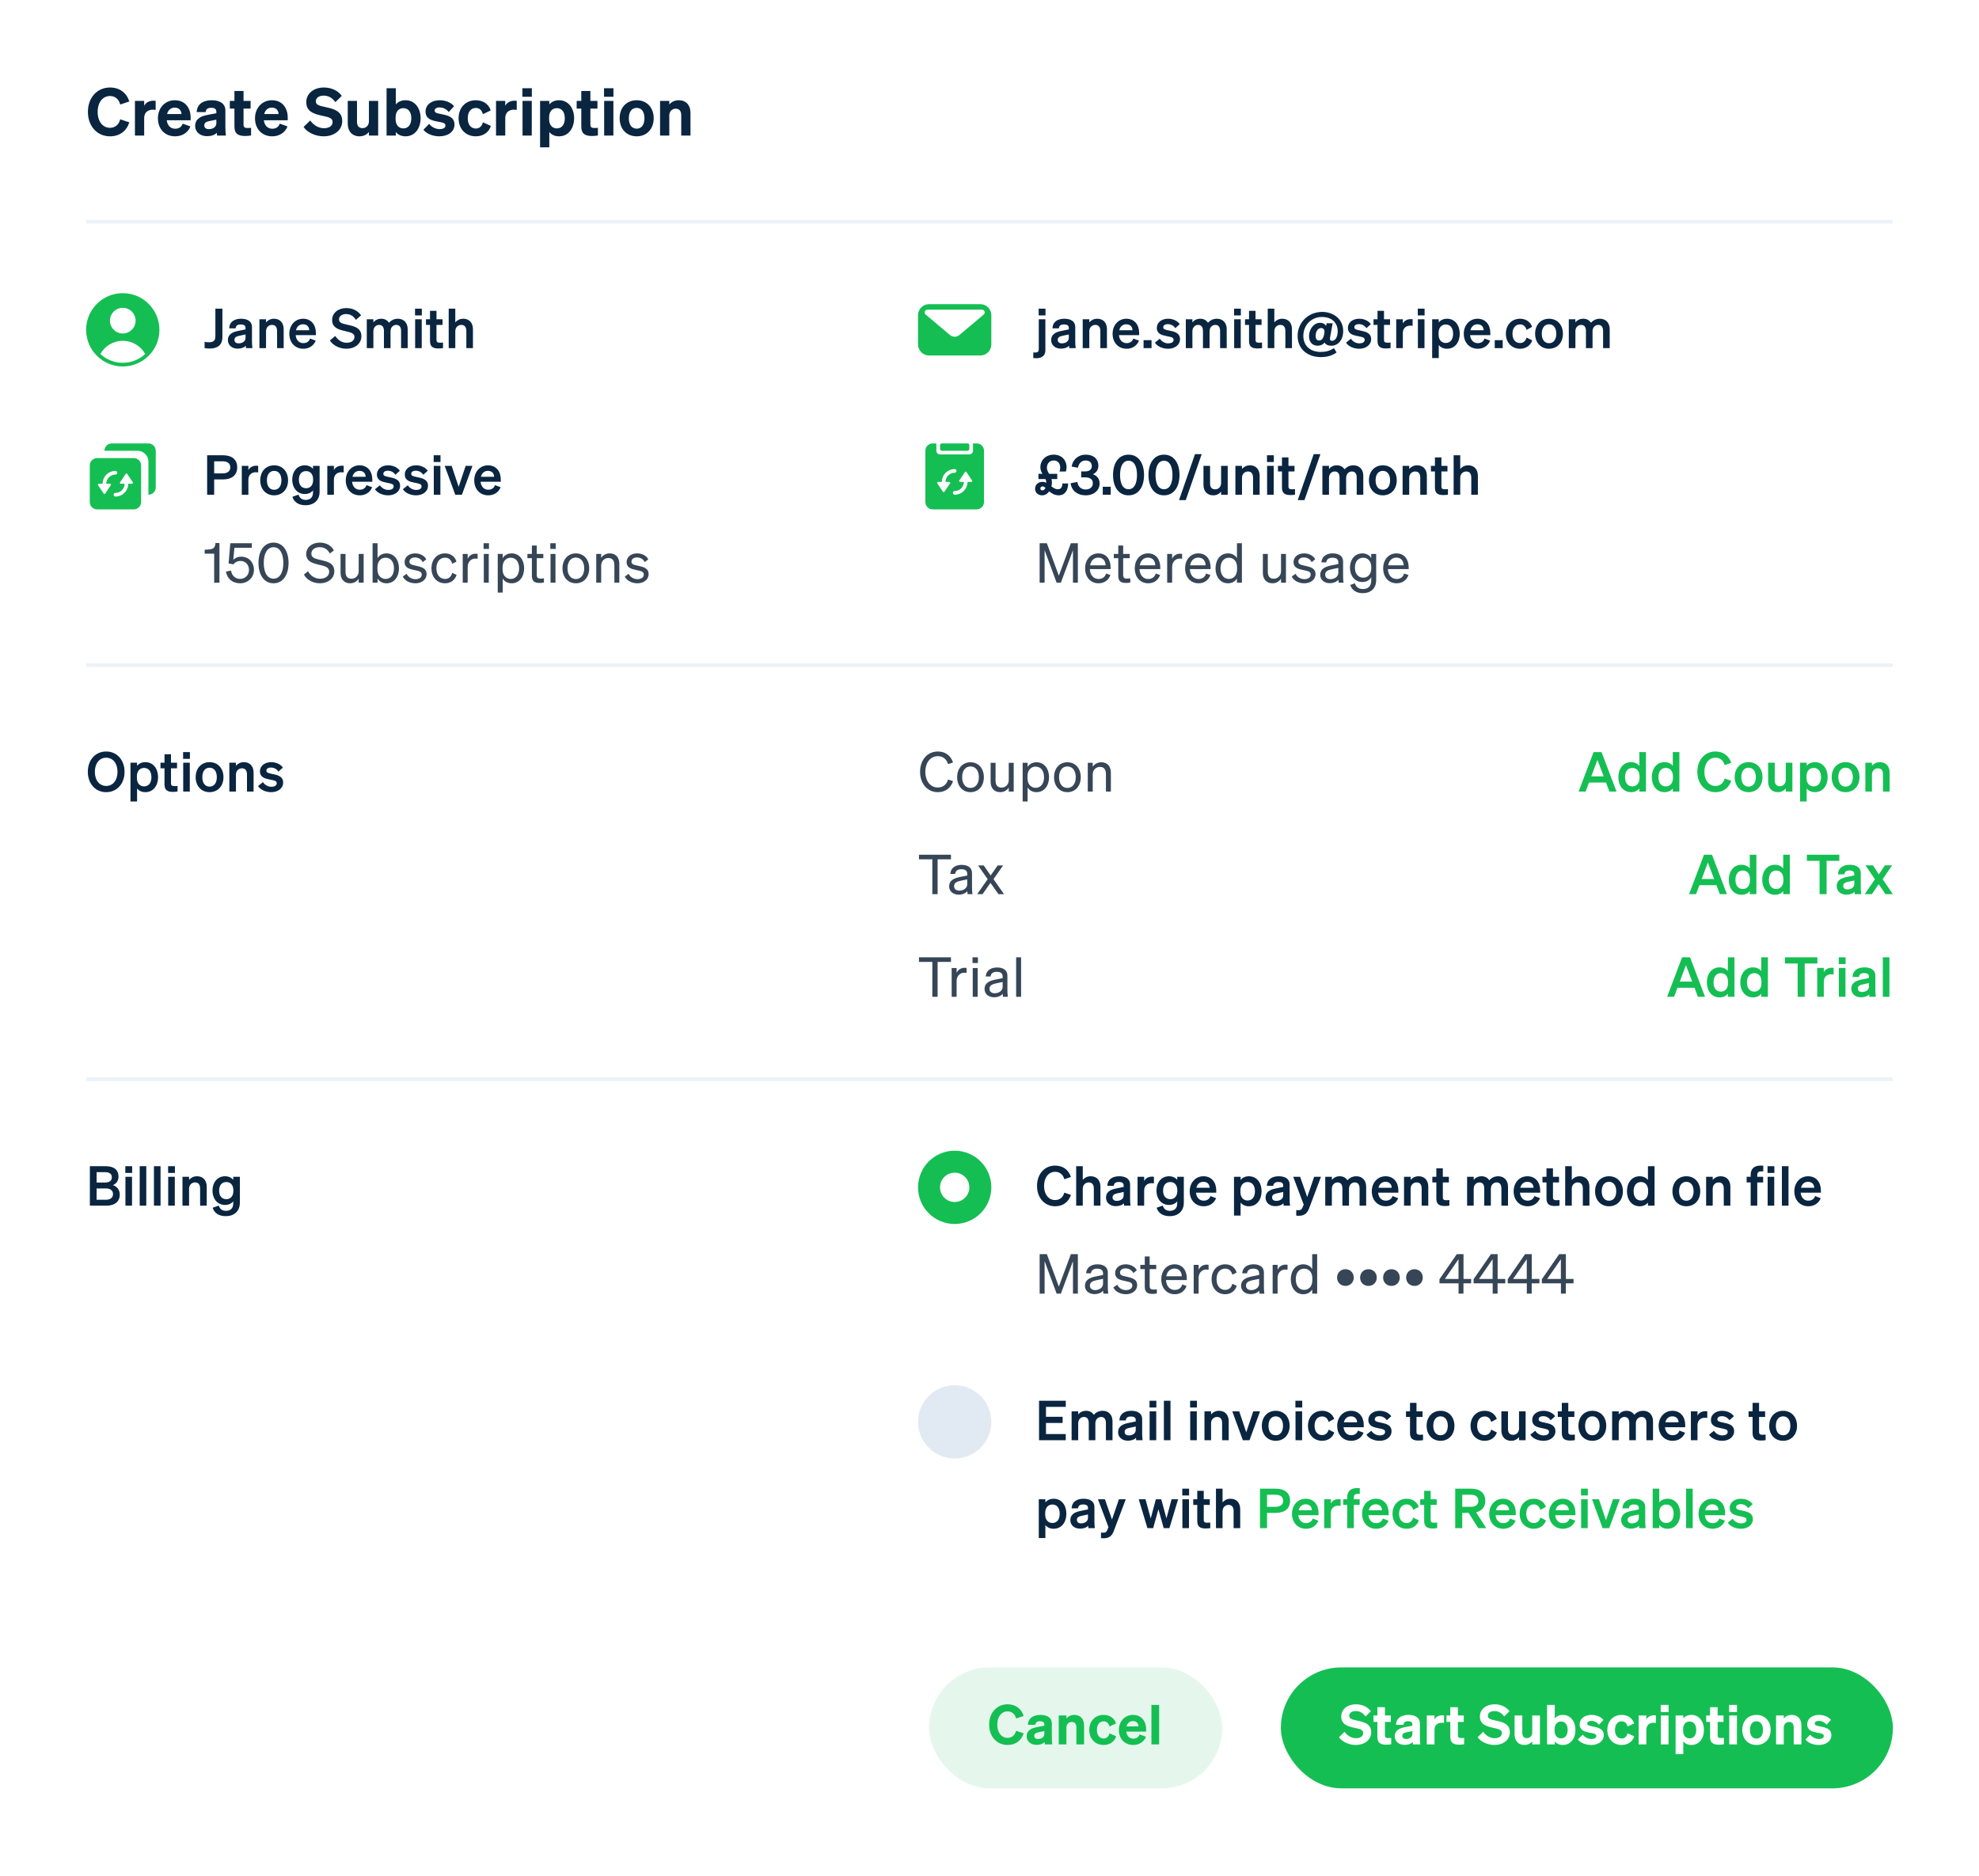
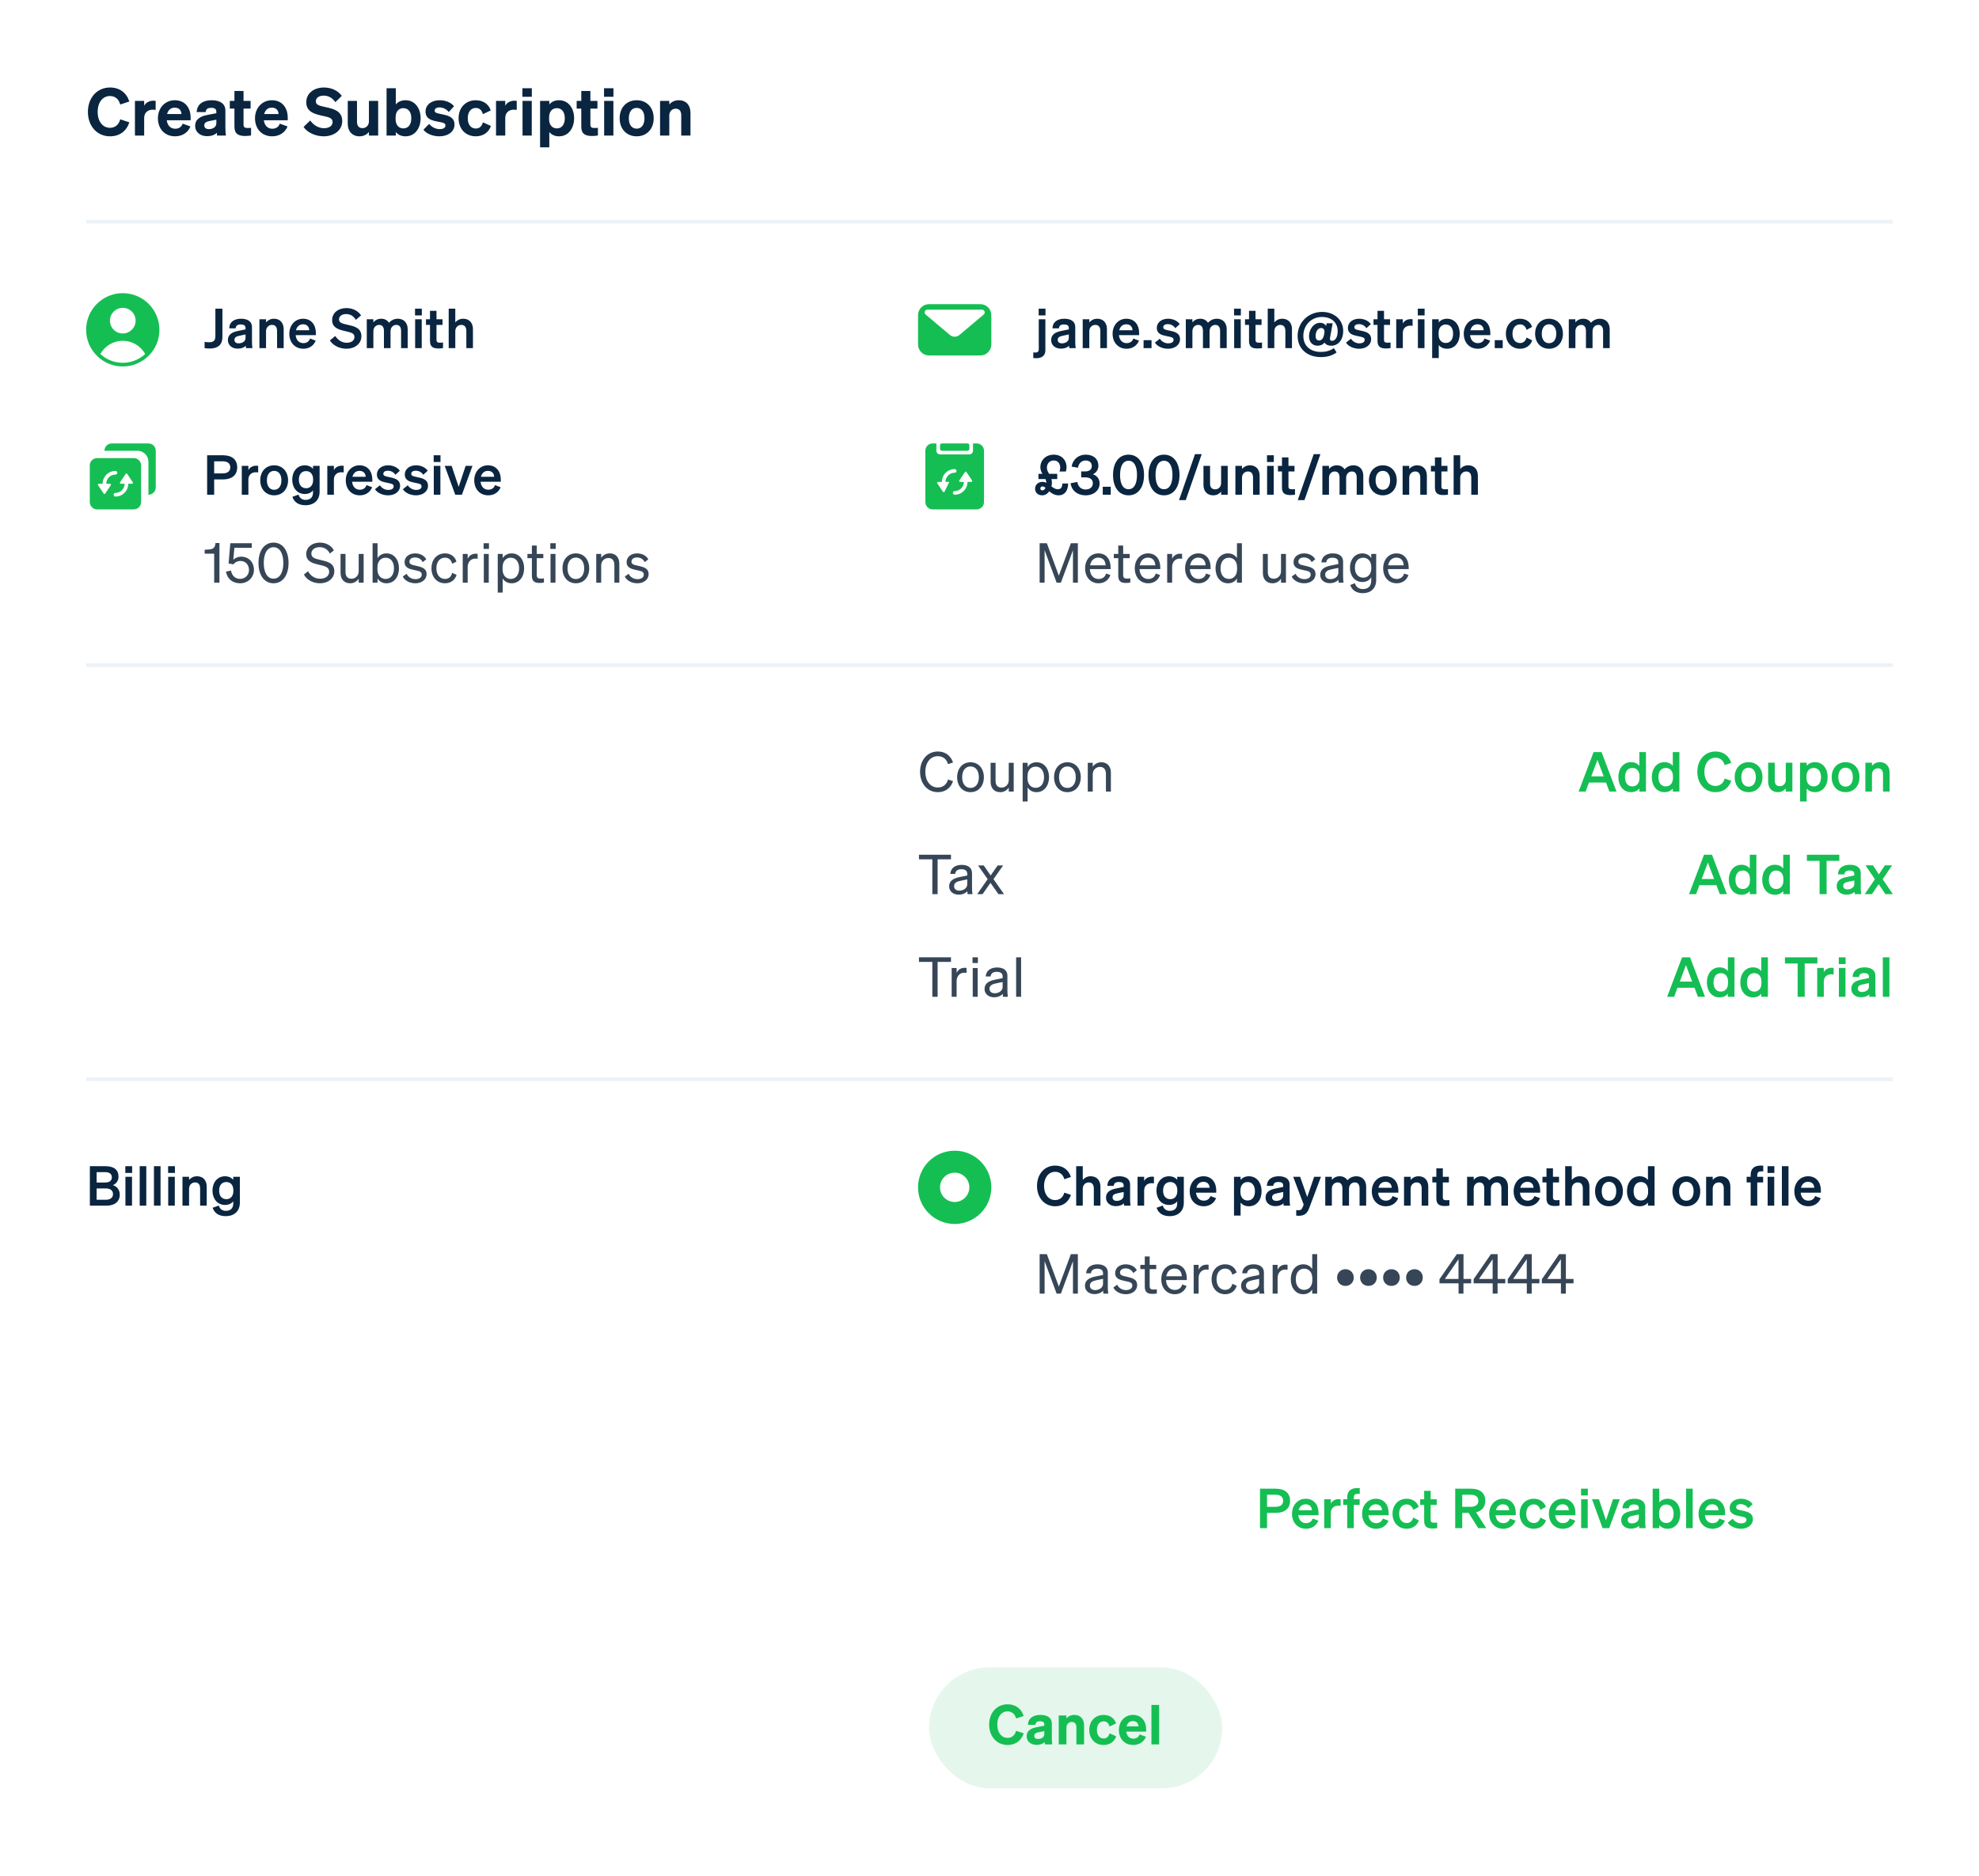
<svg xmlns="http://www.w3.org/2000/svg" width="540" height="512" viewBox="0 0 540 512" fill="none">
  <rect x="0" y="0" width="540" height="512" fill="#808080" stroke="none" />
  <g clip-path="url(#clip0_829_28644)">
    <rect width="541" height="512" transform="translate(-0.5)" fill="white" />
    <path d="M24.52 329V318.23H28.795C31.105 318.23 32.335 319.235 32.335 321.065C32.335 322.4 31.555 323.09 30.805 323.39C31.93 323.75 32.68 324.68 32.68 326C32.68 327.89 31.285 329 29.065 329H24.52ZM26.365 322.685H28.615C29.845 322.685 30.52 322.205 30.52 321.26C30.52 320.315 29.845 319.85 28.615 319.85H26.365V322.685ZM26.365 324.305V327.38H28.96C30.175 327.38 30.835 326.75 30.835 325.835C30.835 324.935 30.175 324.305 28.96 324.305H26.365ZM34.195 320.075V318.23H36.055V320.075H34.195ZM36.025 321.125V329H34.225V321.125H36.025ZM39.916 318.23V329H38.117V318.23H39.916ZM43.808 318.23V329H42.008V318.23H43.808ZM45.869 320.075V318.23H47.729V320.075H45.869ZM47.699 321.125V329H45.899V321.125H47.699ZM49.791 329V321.125H51.591V321.965C52.041 321.44 52.746 320.975 53.766 320.975C55.416 320.975 56.406 322.115 56.406 323.81V329H54.606V324.335C54.606 323.36 54.216 322.655 53.226 322.655C52.416 322.655 51.591 323.255 51.591 324.38V329H49.791ZM65.448 328.205C65.448 330.53 63.858 331.865 61.608 331.865C59.793 331.865 58.518 331.1 58.023 329.57L59.703 328.97C59.943 329.855 60.618 330.41 61.608 330.41C62.823 330.41 63.648 329.81 63.648 328.37V327.815C63.228 328.37 62.433 328.805 61.428 328.805C59.268 328.805 57.978 327.05 57.978 324.89C57.978 322.73 59.268 320.975 61.428 320.975C62.418 320.975 63.228 321.41 63.648 321.965V321.125H65.448V328.205ZM63.678 324.815C63.678 323.375 62.898 322.55 61.773 322.55C60.528 322.55 59.793 323.42 59.793 324.89C59.793 326.345 60.528 327.23 61.773 327.23C62.898 327.23 63.678 326.405 63.678 324.995V324.815Z" fill="#0A2540" />
    <circle cx="260.5" cy="324" r="7" fill="white" stroke="#15BE53" stroke-width="6" />
    <path d="M284.885 323.615C284.885 325.94 286.145 327.47 287.915 327.47C289.175 327.47 290.09 326.705 290.42 325.445L292.22 326.06C291.59 327.965 290.09 329.165 287.915 329.165C285.05 329.165 282.965 326.885 282.965 323.615C282.965 320.345 285.05 318.065 287.915 318.065C290.09 318.065 291.59 319.265 292.22 321.17L290.42 321.785C290.09 320.525 289.175 319.76 287.915 319.76C286.145 319.76 284.885 321.29 284.885 323.615ZM293.65 329V318.23H295.45V321.965C295.9 321.44 296.605 320.975 297.625 320.975C299.275 320.975 300.265 322.115 300.265 323.81V329H298.465V324.335C298.465 323.36 298.075 322.655 297.085 322.655C296.275 322.655 295.45 323.255 295.45 324.38V329H293.65ZM308.362 327.11C308.362 327.755 308.392 328.43 308.482 329H306.727C306.697 328.805 306.682 328.595 306.682 328.37C306.172 328.865 305.392 329.135 304.447 329.135C302.947 329.135 301.792 328.22 301.792 326.81C301.792 325.31 302.917 324.65 304.432 324.335L306.607 323.885V323.495C306.607 322.79 306.112 322.535 305.302 322.535C304.357 322.535 303.952 322.91 303.907 323.6H302.152C302.212 321.785 303.592 320.975 305.407 320.975C307.252 320.975 308.362 321.785 308.362 323.21V327.11ZM306.607 326.225V325.265L304.912 325.625C304.147 325.79 303.577 326.03 303.577 326.735C303.577 327.35 304.027 327.695 304.717 327.695C305.677 327.695 306.607 327.185 306.607 326.225ZM314.868 321.11V322.91C314.643 322.88 314.463 322.865 314.208 322.865C313.068 322.865 312.198 323.6 312.198 324.86V329H310.398V321.125H312.198V322.295C312.543 321.56 313.353 321.08 314.358 321.08C314.568 321.08 314.733 321.095 314.868 321.11ZM323.022 328.205C323.022 330.53 321.432 331.865 319.182 331.865C317.367 331.865 316.092 331.1 315.597 329.57L317.277 328.97C317.517 329.855 318.192 330.41 319.182 330.41C320.397 330.41 321.222 329.81 321.222 328.37V327.815C320.802 328.37 320.007 328.805 319.002 328.805C316.842 328.805 315.552 327.05 315.552 324.89C315.552 322.73 316.842 320.975 319.002 320.975C319.992 320.975 320.802 321.41 321.222 321.965V321.125H323.022V328.205ZM321.252 324.815C321.252 323.375 320.472 322.55 319.347 322.55C318.102 322.55 317.367 323.42 317.367 324.89C317.367 326.345 318.102 327.23 319.347 327.23C320.472 327.23 321.252 326.405 321.252 324.995V324.815ZM328.454 329.165C326.204 329.165 324.629 327.5 324.629 325.07C324.629 322.76 326.189 320.975 328.379 320.975C330.659 320.975 331.874 322.7 331.874 324.86V325.46H326.354C326.489 326.81 327.299 327.635 328.454 327.635C329.339 327.635 330.044 327.185 330.284 326.375L331.829 326.96C331.274 328.34 330.029 329.165 328.454 329.165ZM328.364 322.49C327.434 322.49 326.714 323.045 326.444 324.11H330.059C330.044 323.24 329.504 322.49 328.364 322.49ZM340.78 329.165C339.76 329.165 339.01 328.76 338.515 328.175V331.7H336.715V321.125H338.515V321.965C339.01 321.38 339.76 320.975 340.78 320.975C342.985 320.975 344.245 322.835 344.245 325.07C344.245 327.305 342.985 329.165 340.78 329.165ZM338.47 324.845V325.31C338.47 326.765 339.31 327.59 340.42 327.59C341.725 327.59 342.43 326.57 342.43 325.07C342.43 323.57 341.725 322.55 340.42 322.55C339.31 322.55 338.47 323.36 338.47 324.845ZM351.896 327.11C351.896 327.755 351.926 328.43 352.016 329H350.261C350.231 328.805 350.216 328.595 350.216 328.37C349.706 328.865 348.926 329.135 347.981 329.135C346.481 329.135 345.326 328.22 345.326 326.81C345.326 325.31 346.451 324.65 347.966 324.335L350.141 323.885V323.495C350.141 322.79 349.646 322.535 348.836 322.535C347.891 322.535 347.486 322.91 347.441 323.6H345.686C345.746 321.785 347.126 320.975 348.941 320.975C350.786 320.975 351.896 321.785 351.896 323.21V327.11ZM350.141 326.225V325.265L348.446 325.625C347.681 325.79 347.111 326.03 347.111 326.735C347.111 327.35 347.561 327.695 348.251 327.695C349.211 327.695 350.141 327.185 350.141 326.225ZM357.205 329.735C356.755 330.935 356.065 331.76 354.43 331.76C354.055 331.76 353.95 331.745 353.695 331.715V330.2C353.935 330.23 354.07 330.245 354.295 330.245C354.895 330.245 355.18 330.08 355.435 329.45L355.735 328.715L352.87 321.125H354.76L356.695 326.645L358.585 321.125H360.445L357.205 329.735ZM363.417 324.38V329H361.617V321.125H363.417V321.965C363.852 321.44 364.527 320.975 365.577 320.975C366.522 320.975 367.227 321.395 367.662 322.07C368.142 321.56 368.892 320.975 370.107 320.975C371.727 320.975 372.777 322.115 372.777 323.81V329H370.977V324.335C370.977 323.36 370.617 322.655 369.657 322.655C368.892 322.655 368.097 323.255 368.097 324.38V329H366.297V324.335C366.297 323.36 365.937 322.655 364.977 322.655C364.212 322.655 363.417 323.255 363.417 324.38ZM378.14 329.165C375.89 329.165 374.315 327.5 374.315 325.07C374.315 322.76 375.875 320.975 378.065 320.975C380.345 320.975 381.56 322.7 381.56 324.86V325.46H376.04C376.175 326.81 376.985 327.635 378.14 327.635C379.025 327.635 379.73 327.185 379.97 326.375L381.515 326.96C380.96 328.34 379.715 329.165 378.14 329.165ZM378.05 322.49C377.12 322.49 376.4 323.045 376.13 324.11H379.745C379.73 323.24 379.19 322.49 378.05 322.49ZM383.111 329V321.125H384.911V321.965C385.361 321.44 386.066 320.975 387.086 320.975C388.736 320.975 389.726 322.115 389.726 323.81V329H387.926V324.335C387.926 323.36 387.536 322.655 386.546 322.655C385.736 322.655 384.911 323.255 384.911 324.38V329H383.111ZM391.928 327.02V322.655H390.833V321.125H391.928V318.815H393.698V321.125H395.348V322.655H393.698V326.735C393.698 327.44 394.103 327.515 394.748 327.515C395.048 327.515 395.213 327.5 395.483 327.47V328.985C395.153 329.045 394.703 329.09 394.238 329.09C392.738 329.09 391.928 328.625 391.928 327.02ZM402.122 324.38V329H400.322V321.125H402.122V321.965C402.557 321.44 403.232 320.975 404.282 320.975C405.227 320.975 405.932 321.395 406.367 322.07C406.847 321.56 407.597 320.975 408.812 320.975C410.432 320.975 411.482 322.115 411.482 323.81V329H409.682V324.335C409.682 323.36 409.322 322.655 408.362 322.655C407.597 322.655 406.802 323.255 406.802 324.38V329H405.002V324.335C405.002 323.36 404.642 322.655 403.682 322.655C402.917 322.655 402.122 323.255 402.122 324.38ZM416.845 329.165C414.595 329.165 413.02 327.5 413.02 325.07C413.02 322.76 414.58 320.975 416.77 320.975C419.05 320.975 420.265 322.7 420.265 324.86V325.46H414.745C414.88 326.81 415.69 327.635 416.845 327.635C417.73 327.635 418.435 327.185 418.675 326.375L420.22 326.96C419.665 328.34 418.42 329.165 416.845 329.165ZM416.755 322.49C415.825 322.49 415.105 323.045 414.835 324.11H418.45C418.435 323.24 417.895 322.49 416.755 322.49ZM421.981 327.02V322.655H420.886V321.125H421.981V318.815H423.751V321.125H425.401V322.655H423.751V326.735C423.751 327.44 424.156 327.515 424.801 327.515C425.101 327.515 425.266 327.5 425.536 327.47V328.985C425.206 329.045 424.756 329.09 424.291 329.09C422.791 329.09 421.981 328.625 421.981 327.02ZM427.084 329V318.23H428.884V321.965C429.334 321.44 430.039 320.975 431.059 320.975C432.709 320.975 433.699 322.115 433.699 323.81V329H431.899V324.335C431.899 323.36 431.509 322.655 430.519 322.655C429.709 322.655 428.884 323.255 428.884 324.38V329H427.084ZM442.831 325.07C442.831 327.515 441.256 329.165 439.036 329.165C436.816 329.165 435.241 327.515 435.241 325.07C435.241 322.625 436.816 320.975 439.036 320.975C441.256 320.975 442.831 322.625 442.831 325.07ZM437.056 325.07C437.056 326.675 437.821 327.65 439.036 327.65C440.251 327.65 441.016 326.675 441.016 325.07C441.016 323.465 440.251 322.49 439.036 322.49C437.821 322.49 437.056 323.465 437.056 325.07ZM447.402 329.165C445.197 329.165 443.937 327.305 443.937 325.07C443.937 322.835 445.197 320.975 447.402 320.975C448.422 320.975 449.172 321.38 449.667 321.965V318.23H451.467V329H449.667V328.175C449.172 328.76 448.422 329.165 447.402 329.165ZM449.712 324.845C449.712 323.36 448.872 322.55 447.762 322.55C446.457 322.55 445.752 323.57 445.752 325.07C445.752 326.57 446.457 327.59 447.762 327.59C448.872 327.59 449.712 326.765 449.712 325.31V324.845ZM463.939 325.07C463.939 327.515 462.364 329.165 460.144 329.165C457.924 329.165 456.349 327.515 456.349 325.07C456.349 322.625 457.924 320.975 460.144 320.975C462.364 320.975 463.939 322.625 463.939 325.07ZM458.164 325.07C458.164 326.675 458.929 327.65 460.144 327.65C461.359 327.65 462.124 326.675 462.124 325.07C462.124 323.465 461.359 322.49 460.144 322.49C458.929 322.49 458.164 323.465 458.164 325.07ZM465.54 329V321.125H467.34V321.965C467.79 321.44 468.495 320.975 469.515 320.975C471.165 320.975 472.155 322.115 472.155 323.81V329H470.355V324.335C470.355 323.36 469.965 322.655 468.975 322.655C468.165 322.655 467.34 323.255 467.34 324.38V329H465.54ZM481.128 318.08V319.655C480.918 319.64 480.813 319.64 480.588 319.64C479.883 319.64 479.493 319.85 479.493 320.75V321.125H481.098V322.655H479.493V329H477.693V322.655H476.598V321.125H477.693V320.615C477.693 318.98 478.608 318.065 480.378 318.065C480.663 318.065 480.798 318.065 481.128 318.08ZM482.297 320.075V318.23H484.157V320.075H482.297ZM484.127 321.125V329H482.327V321.125H484.127ZM488.018 318.23V329H486.218V318.23H488.018ZM493.439 329.165C491.189 329.165 489.614 327.5 489.614 325.07C489.614 322.76 491.174 320.975 493.364 320.975C495.644 320.975 496.859 322.7 496.859 324.86V325.46H491.339C491.474 326.81 492.284 327.635 493.439 327.635C494.324 327.635 495.029 327.185 495.269 326.375L496.814 326.96C496.259 328.34 495.014 329.165 493.439 329.165ZM493.349 322.49C492.419 322.49 491.699 323.045 491.429 324.11H495.044C495.029 323.24 494.489 322.49 493.349 322.49Z" fill="#0A2540" />
    <path d="M289.475 353H288.32L285.035 344.135V353H283.685V342.23H285.65L288.92 351.08L292.205 342.23H294.11V353H292.775V344.135L289.475 353ZM302.283 351.29C302.283 351.875 302.328 352.505 302.403 353H301.068C301.038 352.775 301.023 352.505 301.008 352.19C300.528 352.76 299.658 353.135 298.638 353.135C297.213 353.135 296.043 352.28 296.043 350.87C296.043 349.31 297.273 348.65 299.028 348.305L300.978 347.915V347.435C300.978 346.565 300.348 346.19 299.388 346.19C298.353 346.19 297.783 346.625 297.678 347.465H296.358C296.478 345.8 297.783 345.005 299.463 345.005C301.203 345.005 302.283 345.8 302.283 347.24V351.29ZM300.978 350.33V348.965L299.388 349.295C298.188 349.535 297.393 349.865 297.393 350.81C297.393 351.575 297.963 352.04 298.818 352.04C299.973 352.04 300.978 351.335 300.978 350.33ZM303.795 351.335L304.845 350.57C305.265 351.485 306.225 352.04 307.245 352.04C308.16 352.04 308.97 351.65 308.97 350.795C308.97 349.94 308.22 349.82 306.93 349.55C305.64 349.265 304.29 348.98 304.29 347.375C304.29 345.98 305.505 345.005 307.17 345.005C308.58 345.005 309.735 345.695 310.2 346.625L309.24 347.39C308.835 346.61 308.1 346.115 307.11 346.115C306.21 346.115 305.61 346.565 305.61 347.27C305.61 348.005 306.3 348.14 307.395 348.38C308.745 348.695 310.29 348.965 310.29 350.675C310.29 352.175 308.925 353.165 307.245 353.165C305.82 353.165 304.395 352.55 303.795 351.335ZM312.37 351.125V346.31H311.155V345.155H312.37V342.86H313.705V345.155H315.49V346.31H313.705V350.915C313.705 351.74 314.11 351.89 314.8 351.89C315.115 351.89 315.34 351.875 315.655 351.8V352.955C315.31 353.03 314.92 353.075 314.47 353.075C313.135 353.075 312.37 352.625 312.37 351.125ZM320.548 353.165C318.373 353.165 316.873 351.5 316.873 349.085C316.873 346.745 318.358 345.005 320.488 345.005C322.678 345.005 323.833 346.67 323.833 348.845V349.295H318.163C318.238 350.945 319.183 351.995 320.548 351.995C321.598 351.995 322.348 351.425 322.588 350.495L323.773 350.915C323.293 352.31 322.108 353.165 320.548 353.165ZM320.473 346.16C319.333 346.16 318.478 346.925 318.238 348.26H322.468C322.438 347.15 321.838 346.16 320.473 346.16ZM329.779 345.125V346.49C329.554 346.445 329.374 346.43 329.119 346.43C327.979 346.43 327.064 347.33 327.064 348.71V353H325.714V345.155H327.064V346.49C327.409 345.695 328.174 345.095 329.239 345.095C329.449 345.095 329.644 345.11 329.779 345.125ZM331.953 349.085C331.953 350.87 332.913 351.98 334.308 351.98C335.388 351.98 336.033 351.29 336.258 350.315L337.458 350.87C337.083 352.175 335.943 353.165 334.308 353.165C332.118 353.165 330.603 351.5 330.603 349.085C330.603 346.655 332.118 345.005 334.308 345.005C335.943 345.005 337.053 345.95 337.428 347.255L336.258 347.84C336.033 346.88 335.388 346.175 334.308 346.175C332.913 346.175 331.953 347.285 331.953 349.085ZM344.879 351.29C344.879 351.875 344.924 352.505 344.999 353H343.664C343.634 352.775 343.619 352.505 343.604 352.19C343.124 352.76 342.254 353.135 341.234 353.135C339.809 353.135 338.639 352.28 338.639 350.87C338.639 349.31 339.869 348.65 341.624 348.305L343.574 347.915V347.435C343.574 346.565 342.944 346.19 341.984 346.19C340.949 346.19 340.379 346.625 340.274 347.465H338.954C339.074 345.8 340.379 345.005 342.059 345.005C343.799 345.005 344.879 345.8 344.879 347.24V351.29ZM343.574 350.33V348.965L341.984 349.295C340.784 349.535 339.989 349.865 339.989 350.81C339.989 351.575 340.559 352.04 341.414 352.04C342.569 352.04 343.574 351.335 343.574 350.33ZM351.326 345.125V346.49C351.101 346.445 350.921 346.43 350.666 346.43C349.526 346.43 348.611 347.33 348.611 348.71V353H347.261V345.155H348.611V346.49C348.956 345.695 349.721 345.095 350.786 345.095C350.996 345.095 351.191 345.11 351.326 345.125ZM355.629 353.165C353.454 353.165 352.209 351.305 352.209 349.085C352.209 346.85 353.454 345.005 355.629 345.005C356.724 345.005 357.594 345.53 358.059 346.295V342.23H359.409V353H358.059V351.86C357.594 352.64 356.724 353.165 355.629 353.165ZM358.089 348.815C358.089 346.985 356.979 346.19 355.869 346.19C354.399 346.19 353.574 347.39 353.574 349.085C353.574 350.765 354.399 351.98 355.869 351.98C356.979 351.98 358.089 351.17 358.089 349.37V348.815ZM367.125 346.34C368.4 346.34 369.39 347.285 369.39 348.635C369.39 349.955 368.4 350.9 367.125 350.9C365.85 350.9 364.845 349.955 364.845 348.635C364.845 347.285 365.85 346.34 367.125 346.34ZM373.404 346.34C374.679 346.34 375.669 347.285 375.669 348.635C375.669 349.955 374.679 350.9 373.404 350.9C372.129 350.9 371.124 349.955 371.124 348.635C371.124 347.285 372.129 346.34 373.404 346.34ZM379.683 346.34C380.958 346.34 381.948 347.285 381.948 348.635C381.948 349.955 380.958 350.9 379.683 350.9C378.408 350.9 377.403 349.955 377.403 348.635C377.403 347.285 378.408 346.34 379.683 346.34ZM385.962 346.34C387.237 346.34 388.227 347.285 388.227 348.635C388.227 349.955 387.237 350.9 385.962 350.9C384.687 350.9 383.682 349.955 383.682 348.635C383.682 347.285 384.687 346.34 385.962 346.34ZM399.325 353H397.99V350.195H392.785V349.07L397.51 342.23H399.34V348.995H401.425V350.195H399.325V353ZM394.255 348.995H397.975V343.61L394.255 348.995ZM408.637 353H407.302V350.195H402.097V349.07L406.822 342.23H408.652V348.995H410.737V350.195H408.637V353ZM403.567 348.995H407.287V343.61L403.567 348.995ZM417.948 353H416.613V350.195H411.408V349.07L416.133 342.23H417.963V348.995H420.048V350.195H417.948V353ZM412.878 348.995H416.598V343.61L412.878 348.995ZM427.259 353H425.924V350.195H420.719V349.07L425.444 342.23H427.274V348.995H429.359V350.195H427.259V353ZM422.189 348.995H425.909V343.61L422.189 348.995Z" fill="#364657" />
-     <circle cx="260.5" cy="388" r="10" fill="#E1EAF2" />
-     <path d="M283.52 382.23H290.81V383.91H285.41V386.61H289.955V388.29H285.41V391.32H290.81V393H283.52V382.23ZM294.205 388.38V393H292.405V385.125H294.205V385.965C294.64 385.44 295.315 384.975 296.365 384.975C297.31 384.975 298.015 385.395 298.45 386.07C298.93 385.56 299.68 384.975 300.895 384.975C302.515 384.975 303.565 386.115 303.565 387.81V393H301.765V388.335C301.765 387.36 301.405 386.655 300.445 386.655C299.68 386.655 298.885 387.255 298.885 388.38V393H297.085V388.335C297.085 387.36 296.725 386.655 295.765 386.655C295 386.655 294.205 387.255 294.205 388.38ZM311.658 391.11C311.658 391.755 311.688 392.43 311.778 393H310.023C309.993 392.805 309.978 392.595 309.978 392.37C309.468 392.865 308.688 393.135 307.743 393.135C306.243 393.135 305.088 392.22 305.088 390.81C305.088 389.31 306.213 388.65 307.728 388.335L309.903 387.885V387.495C309.903 386.79 309.408 386.535 308.598 386.535C307.653 386.535 307.248 386.91 307.203 387.6H305.448C305.508 385.785 306.888 384.975 308.703 384.975C310.548 384.975 311.658 385.785 311.658 387.21V391.11ZM309.903 390.225V389.265L308.208 389.625C307.443 389.79 306.873 390.03 306.873 390.735C306.873 391.35 307.323 391.695 308.013 391.695C308.973 391.695 309.903 391.185 309.903 390.225ZM313.663 384.075V382.23H315.523V384.075H313.663ZM315.493 385.125V393H313.693V385.125H315.493ZM319.385 382.23V393H317.585V382.23H319.385ZM324.737 384.075V382.23H326.597V384.075H324.737ZM326.567 385.125V393H324.767V385.125H326.567ZM328.658 393V385.125H330.458V385.965C330.908 385.44 331.613 384.975 332.633 384.975C334.283 384.975 335.273 386.115 335.273 387.81V393H333.473V388.335C333.473 387.36 333.083 386.655 332.093 386.655C331.283 386.655 330.458 387.255 330.458 388.38V393H328.658ZM340.944 393H339.129L336.249 385.125H338.139L340.059 390.84L341.964 385.125H343.824L340.944 393ZM351.901 389.07C351.901 391.515 350.326 393.165 348.106 393.165C345.886 393.165 344.311 391.515 344.311 389.07C344.311 386.625 345.886 384.975 348.106 384.975C350.326 384.975 351.901 386.625 351.901 389.07ZM346.126 389.07C346.126 390.675 346.891 391.65 348.106 391.65C349.321 391.65 350.086 390.675 350.086 389.07C350.086 387.465 349.321 386.49 348.106 386.49C346.891 386.49 346.126 387.465 346.126 389.07ZM353.472 384.075V382.23H355.332V384.075H353.472ZM355.302 385.125V393H353.502V385.125H355.302ZM358.698 389.07C358.698 390.675 359.538 391.605 360.768 391.605C361.728 391.605 362.313 390.975 362.538 390.105L364.083 390.885C363.678 392.16 362.478 393.165 360.768 393.165C358.518 393.165 356.898 391.5 356.898 389.07C356.898 386.64 358.518 384.975 360.768 384.975C362.463 384.975 363.633 385.935 364.053 387.195L362.538 388.02C362.313 387.165 361.728 386.52 360.768 386.52C359.538 386.52 358.698 387.465 358.698 389.07ZM368.701 393.165C366.451 393.165 364.876 391.5 364.876 389.07C364.876 386.76 366.436 384.975 368.626 384.975C370.906 384.975 372.121 386.7 372.121 388.86V389.46H366.601C366.736 390.81 367.546 391.635 368.701 391.635C369.586 391.635 370.291 391.185 370.531 390.375L372.076 390.96C371.521 392.34 370.276 393.165 368.701 393.165ZM368.611 386.49C367.681 386.49 366.961 387.045 366.691 388.11H370.306C370.291 387.24 369.751 386.49 368.611 386.49ZM372.847 391.5L374.197 390.42C374.662 391.185 375.562 391.695 376.477 391.695C377.242 391.695 377.947 391.425 377.947 390.72C377.947 390.045 377.287 389.97 376.042 389.715C374.797 389.46 373.372 389.145 373.372 387.465C373.372 386.025 374.632 384.975 376.447 384.975C377.827 384.975 379.057 385.59 379.627 386.46L378.412 387.555C377.962 386.85 377.212 386.445 376.342 386.445C375.607 386.445 375.127 386.775 375.127 387.3C375.127 387.87 375.697 387.975 376.687 388.185C378.022 388.47 379.702 388.755 379.702 390.555C379.702 392.145 378.247 393.165 376.462 393.165C375.007 393.165 373.552 392.58 372.847 391.5ZM384.74 391.02V386.655H383.645V385.125H384.74V382.815H386.51V385.125H388.16V386.655H386.51V390.735C386.51 391.44 386.915 391.515 387.56 391.515C387.86 391.515 388.025 391.5 388.295 391.47V392.985C387.965 393.045 387.515 393.09 387.05 393.09C385.55 393.09 384.74 392.625 384.74 391.02ZM396.865 389.07C396.865 391.515 395.29 393.165 393.07 393.165C390.85 393.165 389.275 391.515 389.275 389.07C389.275 386.625 390.85 384.975 393.07 384.975C395.29 384.975 396.865 386.625 396.865 389.07ZM391.09 389.07C391.09 390.675 391.855 391.65 393.07 391.65C394.285 391.65 395.05 390.675 395.05 389.07C395.05 387.465 394.285 386.49 393.07 386.49C391.855 386.49 391.09 387.465 391.09 389.07ZM403.062 389.07C403.062 390.675 403.902 391.605 405.132 391.605C406.092 391.605 406.677 390.975 406.902 390.105L408.447 390.885C408.042 392.16 406.842 393.165 405.132 393.165C402.882 393.165 401.262 391.5 401.262 389.07C401.262 386.64 402.882 384.975 405.132 384.975C406.827 384.975 407.997 385.935 408.417 387.195L406.902 388.02C406.677 387.165 406.092 386.52 405.132 386.52C403.902 386.52 403.062 387.465 403.062 389.07ZM416.29 385.125V393H414.49V392.16C414.04 392.685 413.365 393.165 412.345 393.165C410.695 393.165 409.675 392.04 409.675 390.345V385.125H411.475V389.955C411.475 390.915 411.895 391.53 412.87 391.53C413.68 391.53 414.49 390.93 414.49 389.805V385.125H416.29ZM417.562 391.5L418.912 390.42C419.377 391.185 420.277 391.695 421.192 391.695C421.957 391.695 422.662 391.425 422.662 390.72C422.662 390.045 422.002 389.97 420.757 389.715C419.512 389.46 418.087 389.145 418.087 387.465C418.087 386.025 419.347 384.975 421.162 384.975C422.542 384.975 423.772 385.59 424.342 386.46L423.127 387.555C422.677 386.85 421.927 386.445 421.057 386.445C420.322 386.445 419.842 386.775 419.842 387.3C419.842 387.87 420.412 387.975 421.402 388.185C422.737 388.47 424.417 388.755 424.417 390.555C424.417 392.145 422.962 393.165 421.177 393.165C419.722 393.165 418.267 392.58 417.562 391.5ZM426.164 391.02V386.655H425.069V385.125H426.164V382.815H427.934V385.125H429.584V386.655H427.934V390.735C427.934 391.44 428.339 391.515 428.984 391.515C429.284 391.515 429.449 391.5 429.719 391.47V392.985C429.389 393.045 428.939 393.09 428.474 393.09C426.974 393.09 426.164 392.625 426.164 391.02ZM438.29 389.07C438.29 391.515 436.715 393.165 434.495 393.165C432.275 393.165 430.7 391.515 430.7 389.07C430.7 386.625 432.275 384.975 434.495 384.975C436.715 384.975 438.29 386.625 438.29 389.07ZM432.515 389.07C432.515 390.675 433.28 391.65 434.495 391.65C435.71 391.65 436.475 390.675 436.475 389.07C436.475 387.465 435.71 386.49 434.495 386.49C433.28 386.49 432.515 387.465 432.515 389.07ZM441.691 388.38V393H439.891V385.125H441.691V385.965C442.126 385.44 442.801 384.975 443.851 384.975C444.796 384.975 445.501 385.395 445.936 386.07C446.416 385.56 447.166 384.975 448.381 384.975C450.001 384.975 451.051 386.115 451.051 387.81V393H449.251V388.335C449.251 387.36 448.891 386.655 447.931 386.655C447.166 386.655 446.371 387.255 446.371 388.38V393H444.571V388.335C444.571 387.36 444.211 386.655 443.251 386.655C442.486 386.655 441.691 387.255 441.691 388.38ZM456.414 393.165C454.164 393.165 452.589 391.5 452.589 389.07C452.589 386.76 454.149 384.975 456.339 384.975C458.619 384.975 459.834 386.7 459.834 388.86V389.46H454.314C454.449 390.81 455.259 391.635 456.414 391.635C457.299 391.635 458.004 391.185 458.244 390.375L459.789 390.96C459.234 392.34 457.989 393.165 456.414 393.165ZM456.324 386.49C455.394 386.49 454.674 387.045 454.404 388.11H458.019C458.004 387.24 457.464 386.49 456.324 386.49ZM465.854 385.11V386.91C465.629 386.88 465.449 386.865 465.194 386.865C464.054 386.865 463.184 387.6 463.184 388.86V393H461.384V385.125H463.184V386.295C463.529 385.56 464.339 385.08 465.344 385.08C465.554 385.08 465.719 385.095 465.854 385.11ZM466.326 391.5L467.676 390.42C468.141 391.185 469.041 391.695 469.956 391.695C470.721 391.695 471.426 391.425 471.426 390.72C471.426 390.045 470.766 389.97 469.521 389.715C468.276 389.46 466.851 389.145 466.851 387.465C466.851 386.025 468.111 384.975 469.926 384.975C471.306 384.975 472.536 385.59 473.106 386.46L471.891 387.555C471.441 386.85 470.691 386.445 469.821 386.445C469.086 386.445 468.606 386.775 468.606 387.3C468.606 387.87 469.176 387.975 470.166 388.185C471.501 388.47 473.181 388.755 473.181 390.555C473.181 392.145 471.726 393.165 469.941 393.165C468.486 393.165 467.031 392.58 466.326 391.5ZM478.219 391.02V386.655H477.124V385.125H478.219V382.815H479.989V385.125H481.639V386.655H479.989V390.735C479.989 391.44 480.394 391.515 481.039 391.515C481.339 391.515 481.504 391.5 481.774 391.47V392.985C481.444 393.045 480.994 393.09 480.529 393.09C479.029 393.09 478.219 392.625 478.219 391.02ZM490.344 389.07C490.344 391.515 488.769 393.165 486.549 393.165C484.329 393.165 482.754 391.515 482.754 389.07C482.754 386.625 484.329 384.975 486.549 384.975C488.769 384.975 490.344 386.625 490.344 389.07ZM484.569 389.07C484.569 390.675 485.334 391.65 486.549 391.65C487.764 391.65 488.529 390.675 488.529 389.07C488.529 387.465 487.764 386.49 486.549 386.49C485.334 386.49 484.569 387.465 484.569 389.07ZM287.51 417.165C286.49 417.165 285.74 416.76 285.245 416.175V419.7H283.445V409.125H285.245V409.965C285.74 409.38 286.49 408.975 287.51 408.975C289.715 408.975 290.975 410.835 290.975 413.07C290.975 415.305 289.715 417.165 287.51 417.165ZM285.2 412.845V413.31C285.2 414.765 286.04 415.59 287.15 415.59C288.455 415.59 289.16 414.57 289.16 413.07C289.16 411.57 288.455 410.55 287.15 410.55C286.04 410.55 285.2 411.36 285.2 412.845ZM298.626 415.11C298.626 415.755 298.656 416.43 298.746 417H296.991C296.961 416.805 296.946 416.595 296.946 416.37C296.436 416.865 295.656 417.135 294.711 417.135C293.211 417.135 292.056 416.22 292.056 414.81C292.056 413.31 293.181 412.65 294.696 412.335L296.871 411.885V411.495C296.871 410.79 296.376 410.535 295.566 410.535C294.621 410.535 294.216 410.91 294.171 411.6H292.416C292.476 409.785 293.856 408.975 295.671 408.975C297.516 408.975 298.626 409.785 298.626 411.21V415.11ZM296.871 414.225V413.265L295.176 413.625C294.411 413.79 293.841 414.03 293.841 414.735C293.841 415.35 294.291 415.695 294.981 415.695C295.941 415.695 296.871 415.185 296.871 414.225ZM303.935 417.735C303.485 418.935 302.795 419.76 301.16 419.76C300.785 419.76 300.68 419.745 300.425 419.715V418.2C300.665 418.23 300.8 418.245 301.025 418.245C301.625 418.245 301.91 418.08 302.165 417.45L302.465 416.715L299.6 409.125H301.49L303.425 414.645L305.315 409.125H307.175L303.935 417.735ZM315.388 409.125H316.873L318.283 414.345L319.678 409.125H321.463L319.093 417H317.533L316.093 411.84L314.653 417H313.093L310.723 409.125H312.568L313.993 414.345L315.388 409.125ZM322.603 408.075V406.23H324.463V408.075H322.603ZM324.433 409.125V417H322.633V409.125H324.433ZM326.69 415.02V410.655H325.595V409.125H326.69V406.815H328.46V409.125H330.11V410.655H328.46V414.735C328.46 415.44 328.865 415.515 329.51 415.515C329.81 415.515 329.975 415.5 330.245 415.47V416.985C329.915 417.045 329.465 417.09 329 417.09C327.5 417.09 326.69 416.625 326.69 415.02ZM331.793 417V406.23H333.593V409.965C334.043 409.44 334.748 408.975 335.768 408.975C337.418 408.975 338.408 410.115 338.408 411.81V417H336.608V412.335C336.608 411.36 336.218 410.655 335.228 410.655C334.418 410.655 333.593 411.255 333.593 412.38V417H331.793Z" fill="#0A2540" />
    <path d="M345.731 412.83V417H343.811V406.23H348.116C350.516 406.23 352.016 407.355 352.016 409.53C352.016 411.675 350.516 412.83 348.116 412.83H345.731ZM345.731 411.18H348.011C349.391 411.18 350.126 410.58 350.126 409.53C350.126 408.465 349.391 407.88 348.011 407.88H345.731V411.18ZM356.363 417.165C354.113 417.165 352.538 415.5 352.538 413.07C352.538 410.76 354.098 408.975 356.288 408.975C358.568 408.975 359.783 410.7 359.783 412.86V413.46H354.263C354.398 414.81 355.208 415.635 356.363 415.635C357.248 415.635 357.953 415.185 358.193 414.375L359.738 414.96C359.183 416.34 357.938 417.165 356.363 417.165ZM356.273 410.49C355.343 410.49 354.623 411.045 354.353 412.11H357.968C357.953 411.24 357.413 410.49 356.273 410.49ZM365.803 409.11V410.91C365.578 410.88 365.398 410.865 365.143 410.865C364.003 410.865 363.133 411.6 363.133 412.86V417H361.333V409.125H363.133V410.295C363.478 409.56 364.288 409.08 365.293 409.08C365.503 409.08 365.668 409.095 365.803 409.11ZM371.038 406.08V407.655C370.828 407.64 370.723 407.64 370.498 407.64C369.793 407.64 369.403 407.85 369.403 408.75V409.125H371.008V410.655H369.403V417H367.603V410.655H366.508V409.125H367.603V408.615C367.603 406.98 368.518 406.065 370.288 406.065C370.573 406.065 370.708 406.065 371.038 406.08ZM375.493 417.165C373.243 417.165 371.668 415.5 371.668 413.07C371.668 410.76 373.228 408.975 375.418 408.975C377.698 408.975 378.913 410.7 378.913 412.86V413.46H373.393C373.528 414.81 374.338 415.635 375.493 415.635C376.378 415.635 377.083 415.185 377.323 414.375L378.868 414.96C378.313 416.34 377.068 417.165 375.493 417.165ZM375.403 410.49C374.473 410.49 373.753 411.045 373.483 412.11H377.098C377.083 411.24 376.543 410.49 375.403 410.49ZM381.769 413.07C381.769 414.675 382.609 415.605 383.839 415.605C384.799 415.605 385.384 414.975 385.609 414.105L387.154 414.885C386.749 416.16 385.549 417.165 383.839 417.165C381.589 417.165 379.969 415.5 379.969 413.07C379.969 410.64 381.589 408.975 383.839 408.975C385.534 408.975 386.704 409.935 387.124 411.195L385.609 412.02C385.384 411.165 384.799 410.52 383.839 410.52C382.609 410.52 381.769 411.465 381.769 413.07ZM388.607 415.02V410.655H387.512V409.125H388.607V406.815H390.377V409.125H392.027V410.655H390.377V414.735C390.377 415.44 390.782 415.515 391.427 415.515C391.727 415.515 391.892 415.5 392.162 415.47V416.985C391.832 417.045 391.382 417.09 390.917 417.09C389.417 417.09 388.607 416.625 388.607 415.02ZM398.996 412.83V417H397.076V406.23H401.381C403.781 406.23 405.281 407.355 405.281 409.53C405.281 411.225 404.351 412.305 402.776 412.68L405.551 417H403.361L400.736 412.83H398.996ZM398.996 411.18H401.276C402.656 411.18 403.391 410.58 403.391 409.53C403.391 408.465 402.656 407.88 401.276 407.88H398.996V411.18ZM410.185 417.165C407.935 417.165 406.36 415.5 406.36 413.07C406.36 410.76 407.92 408.975 410.11 408.975C412.39 408.975 413.605 410.7 413.605 412.86V413.46H408.085C408.22 414.81 409.03 415.635 410.185 415.635C411.07 415.635 411.775 415.185 412.015 414.375L413.56 414.96C413.005 416.34 411.76 417.165 410.185 417.165ZM410.095 410.49C409.165 410.49 408.445 411.045 408.175 412.11H411.79C411.775 411.24 411.235 410.49 410.095 410.49ZM416.46 413.07C416.46 414.675 417.3 415.605 418.53 415.605C419.49 415.605 420.075 414.975 420.3 414.105L421.845 414.885C421.44 416.16 420.24 417.165 418.53 417.165C416.28 417.165 414.66 415.5 414.66 413.07C414.66 410.64 416.28 408.975 418.53 408.975C420.225 408.975 421.395 409.935 421.815 411.195L420.3 412.02C420.075 411.165 419.49 410.52 418.53 410.52C417.3 410.52 416.46 411.465 416.46 413.07ZM426.463 417.165C424.213 417.165 422.638 415.5 422.638 413.07C422.638 410.76 424.198 408.975 426.388 408.975C428.668 408.975 429.883 410.7 429.883 412.86V413.46H424.363C424.498 414.81 425.308 415.635 426.463 415.635C427.348 415.635 428.053 415.185 428.293 414.375L429.838 414.96C429.283 416.34 428.038 417.165 426.463 417.165ZM426.373 410.49C425.443 410.49 424.723 411.045 424.453 412.11H428.068C428.053 411.24 427.513 410.49 426.373 410.49ZM431.404 408.075V406.23H433.264V408.075H431.404ZM433.234 409.125V417H431.434V409.125H433.234ZM439.105 417H437.29L434.41 409.125H436.3L438.22 414.84L440.125 409.125H441.985L439.105 417ZM448.924 415.11C448.924 415.755 448.954 416.43 449.044 417H447.289C447.259 416.805 447.244 416.595 447.244 416.37C446.734 416.865 445.954 417.135 445.009 417.135C443.509 417.135 442.354 416.22 442.354 414.81C442.354 413.31 443.479 412.65 444.994 412.335L447.169 411.885V411.495C447.169 410.79 446.674 410.535 445.864 410.535C444.919 410.535 444.514 410.91 444.469 411.6H442.714C442.774 409.785 444.154 408.975 445.969 408.975C447.814 408.975 448.924 409.785 448.924 411.21V415.11ZM447.169 414.225V413.265L445.474 413.625C444.709 413.79 444.139 414.03 444.139 414.735C444.139 415.35 444.589 415.695 445.279 415.695C446.239 415.695 447.169 415.185 447.169 414.225ZM455.025 417.165C454.005 417.165 453.255 416.76 452.76 416.175V417H450.96V406.23H452.76V409.965C453.255 409.38 454.005 408.975 455.025 408.975C457.23 408.975 458.49 410.835 458.49 413.07C458.49 415.305 457.23 417.165 455.025 417.165ZM452.715 412.845V413.31C452.715 414.765 453.555 415.59 454.665 415.59C455.97 415.59 456.675 414.57 456.675 413.07C456.675 411.57 455.97 410.55 454.665 410.55C453.555 410.55 452.715 411.36 452.715 412.845ZM461.881 406.23V417H460.081V406.23H461.881ZM467.302 417.165C465.052 417.165 463.477 415.5 463.477 413.07C463.477 410.76 465.037 408.975 467.227 408.975C469.507 408.975 470.722 410.7 470.722 412.86V413.46H465.202C465.337 414.81 466.147 415.635 467.302 415.635C468.187 415.635 468.892 415.185 469.132 414.375L470.677 414.96C470.122 416.34 468.877 417.165 467.302 417.165ZM467.212 410.49C466.282 410.49 465.562 411.045 465.292 412.11H468.907C468.892 411.24 468.352 410.49 467.212 410.49ZM471.448 415.5L472.798 414.42C473.263 415.185 474.163 415.695 475.078 415.695C475.843 415.695 476.548 415.425 476.548 414.72C476.548 414.045 475.888 413.97 474.643 413.715C473.398 413.46 471.973 413.145 471.973 411.465C471.973 410.025 473.233 408.975 475.048 408.975C476.428 408.975 477.658 409.59 478.228 410.46L477.013 411.555C476.563 410.85 475.813 410.445 474.943 410.445C474.208 410.445 473.728 410.775 473.728 411.3C473.728 411.87 474.298 411.975 475.288 412.185C476.623 412.47 478.303 412.755 478.303 414.555C478.303 416.145 476.848 417.165 475.063 417.165C473.608 417.165 472.153 416.58 471.448 415.5Z" fill="#15BE53" />
    <rect x="253.5" y="455" width="80" height="33" rx="16.5" fill="#15BE53" fill-opacity="0.11" />
    <path d="M272.125 470.615C272.125 472.805 273.28 474.23 274.93 474.23C276.1 474.23 276.955 473.495 277.255 472.295L279.325 472.985C278.695 474.935 277.165 476.165 274.93 476.165C272.02 476.165 269.905 473.87 269.905 470.615C269.905 467.36 272.02 465.065 274.93 465.065C277.165 465.065 278.695 466.295 279.325 468.245L277.255 468.935C276.955 467.735 276.1 467 274.93 467C273.28 467 272.125 468.425 272.125 470.615ZM287.008 474.065C287.008 474.74 287.038 475.415 287.128 476H285.103C285.088 475.805 285.073 475.595 285.073 475.37C284.563 475.865 283.798 476.135 282.838 476.135C281.293 476.135 280.138 475.205 280.138 473.81C280.138 472.235 281.383 471.575 282.988 471.29L284.953 470.915V470.57C284.953 469.94 284.533 469.685 283.783 469.685C282.928 469.685 282.568 470.03 282.523 470.66H280.483C280.558 468.845 281.938 467.96 283.888 467.96C285.838 467.96 287.008 468.785 287.008 470.3V474.065ZM284.953 473.195V472.385L283.423 472.685C282.718 472.82 282.208 473.045 282.208 473.675C282.208 474.23 282.613 474.53 283.243 474.53C284.128 474.53 284.953 474.08 284.953 473.195ZM288.89 476V468.11H290.99V468.92C291.425 468.41 292.145 467.96 293.15 467.96C294.8 467.96 295.805 469.085 295.805 470.795V476H293.705V471.395C293.705 470.51 293.345 469.88 292.445 469.88C291.71 469.88 290.99 470.405 290.99 471.44V476H288.89ZM299.309 472.055C299.309 473.54 300.044 474.395 301.154 474.395C302.024 474.395 302.549 473.795 302.744 472.985L304.559 473.795C304.199 475.085 302.969 476.165 301.139 476.165C298.844 476.165 297.224 474.5 297.224 472.055C297.224 469.625 298.844 467.96 301.139 467.96C302.954 467.96 304.154 469.01 304.529 470.285L302.744 471.125C302.549 470.315 302.024 469.715 301.154 469.715C300.044 469.715 299.309 470.585 299.309 472.055ZM309.22 476.165C306.895 476.165 305.305 474.5 305.305 472.055C305.305 469.73 306.91 467.96 309.145 467.96C311.485 467.96 312.745 469.7 312.745 471.905V472.52H307.315C307.465 473.72 308.2 474.44 309.235 474.44C310.045 474.44 310.69 474.05 310.93 473.285L312.7 473.915C312.13 475.355 310.795 476.165 309.22 476.165ZM309.13 469.64C308.29 469.64 307.645 470.135 307.39 471.095H310.66C310.645 470.315 310.15 469.64 309.13 469.64ZM316.287 465.23V476H314.187V465.23H316.287Z" fill="#15BE53" />
-     <rect x="349.5" y="455" width="167" height="33" rx="16.5" fill="#15BE53" />
    <path d="M365.365 474.035L366.88 472.565C367.675 473.69 368.83 474.32 370.015 474.32C371.14 474.32 371.965 473.825 371.965 472.91C371.965 471.92 370.945 471.785 369.325 471.425C367.72 471.05 365.98 470.54 365.98 468.41C365.98 466.355 367.75 465.065 369.985 465.065C371.845 465.065 373.3 465.89 374.05 466.97L372.595 468.395C371.965 467.51 371.125 466.91 369.925 466.91C368.875 466.91 368.155 467.42 368.155 468.2C368.155 469.04 368.935 469.205 370.345 469.52C372.055 469.895 374.155 470.33 374.155 472.685C374.155 474.86 372.235 476.165 369.94 476.165C368.125 476.165 366.235 475.34 365.365 474.035ZM375.833 473.945V469.865H374.783V468.11H375.833V465.86H377.903V468.11H379.508V469.865H377.903V473.51C377.903 474.185 378.278 474.275 378.893 474.275C379.193 474.275 379.343 474.26 379.613 474.23V475.97C379.238 476.045 378.788 476.09 378.263 476.09C376.673 476.09 375.833 475.565 375.833 473.945ZM387.442 474.065C387.442 474.74 387.472 475.415 387.562 476H385.537C385.522 475.805 385.507 475.595 385.507 475.37C384.997 475.865 384.232 476.135 383.272 476.135C381.727 476.135 380.572 475.205 380.572 473.81C380.572 472.235 381.817 471.575 383.422 471.29L385.387 470.915V470.57C385.387 469.94 384.967 469.685 384.217 469.685C383.362 469.685 383.002 470.03 382.957 470.66H380.917C380.992 468.845 382.372 467.96 384.322 467.96C386.272 467.96 387.442 468.785 387.442 470.3V474.065ZM385.387 473.195V472.385L383.857 472.685C383.152 472.82 382.642 473.045 382.642 473.675C382.642 474.23 383.047 474.53 383.677 474.53C384.562 474.53 385.387 474.08 385.387 473.195ZM394.034 468.095V470.15C393.794 470.12 393.614 470.105 393.359 470.105C392.264 470.105 391.424 470.78 391.424 471.995V476H389.324V468.11H391.424V469.22C391.769 468.53 392.549 468.065 393.524 468.065C393.734 468.065 393.884 468.08 394.034 468.095ZM395.739 473.945V469.865H394.689V468.11H395.739V465.86H397.809V468.11H399.414V469.865H397.809V473.51C397.809 474.185 398.184 474.275 398.799 474.275C399.099 474.275 399.249 474.26 399.519 474.23V475.97C399.144 476.045 398.694 476.09 398.169 476.09C396.579 476.09 395.739 475.565 395.739 473.945ZM403.201 474.035L404.716 472.565C405.511 473.69 406.666 474.32 407.851 474.32C408.976 474.32 409.801 473.825 409.801 472.91C409.801 471.92 408.781 471.785 407.161 471.425C405.556 471.05 403.816 470.54 403.816 468.41C403.816 466.355 405.586 465.065 407.821 465.065C409.681 465.065 411.136 465.89 411.886 466.97L410.431 468.395C409.801 467.51 408.961 466.91 407.761 466.91C406.711 466.91 405.991 467.42 405.991 468.2C405.991 469.04 406.771 469.205 408.181 469.52C409.891 469.895 411.991 470.33 411.991 472.685C411.991 474.86 410.071 476.165 407.776 476.165C405.961 476.165 404.071 475.34 403.201 474.035ZM420.196 468.11V476H418.096V475.19C417.661 475.7 416.971 476.165 415.966 476.165C414.331 476.165 413.281 475.04 413.281 473.33V468.11H415.381V472.865C415.381 473.735 415.771 474.305 416.641 474.305C417.376 474.305 418.096 473.765 418.096 472.745V468.11H420.196ZM426.445 476.165C425.455 476.165 424.705 475.775 424.24 475.19V476H422.14V465.23H424.24V468.92C424.705 468.35 425.455 467.96 426.445 467.96C428.62 467.96 429.88 469.82 429.88 472.055C429.88 474.305 428.62 476.165 426.445 476.165ZM424.195 471.845V472.28C424.195 473.615 424.945 474.365 425.95 474.365C427.135 474.365 427.765 473.42 427.765 472.055C427.765 470.705 427.135 469.76 425.95 469.76C424.945 469.76 424.195 470.495 424.195 471.845ZM430.554 474.665L431.859 473.33C432.399 474.065 433.359 474.53 434.244 474.53C434.949 474.53 435.564 474.29 435.564 473.72C435.564 473.12 434.979 473.045 433.719 472.805C432.444 472.55 431.034 472.22 431.034 470.525C431.034 469.01 432.369 467.96 434.259 467.96C435.654 467.96 436.899 468.53 437.514 469.325L436.314 470.645C435.789 469.97 435.024 469.595 434.199 469.595C433.539 469.595 433.104 469.88 433.104 470.315C433.104 470.825 433.629 470.915 434.604 471.11C435.984 471.395 437.619 471.71 437.619 473.495C437.619 475.145 436.089 476.165 434.199 476.165C432.774 476.165 431.274 475.64 430.554 474.665ZM440.669 472.055C440.669 473.54 441.404 474.395 442.514 474.395C443.384 474.395 443.909 473.795 444.104 472.985L445.919 473.795C445.559 475.085 444.329 476.165 442.499 476.165C440.204 476.165 438.584 474.5 438.584 472.055C438.584 469.625 440.204 467.96 442.499 467.96C444.314 467.96 445.514 469.01 445.889 470.285L444.104 471.125C443.909 470.315 443.384 469.715 442.514 469.715C441.404 469.715 440.669 470.585 440.669 472.055ZM451.84 468.095V470.15C451.6 470.12 451.42 470.105 451.165 470.105C450.07 470.105 449.23 470.78 449.23 471.995V476H447.13V468.11H449.23V469.22C449.575 468.53 450.355 468.065 451.33 468.065C451.54 468.065 451.69 468.08 451.84 468.095ZM453.159 467.18V465.23H455.304V467.18H453.159ZM455.289 468.11V476H453.189V468.11H455.289ZM461.517 476.165C460.527 476.165 459.777 475.775 459.312 475.19V478.67H457.212V468.11H459.312V468.92C459.777 468.35 460.527 467.96 461.517 467.96C463.692 467.96 464.952 469.82 464.952 472.055C464.952 474.305 463.692 476.165 461.517 476.165ZM459.267 471.845V472.28C459.267 473.615 460.017 474.365 461.022 474.365C462.207 474.365 462.837 473.42 462.837 472.055C462.837 470.705 462.207 469.76 461.022 469.76C460.017 469.76 459.267 470.495 459.267 471.845ZM466.616 473.945V469.865H465.566V468.11H466.616V465.86H468.686V468.11H470.291V469.865H468.686V473.51C468.686 474.185 469.061 474.275 469.676 474.275C469.976 474.275 470.126 474.26 470.396 474.23V475.97C470.021 476.045 469.571 476.09 469.046 476.09C467.456 476.09 466.616 475.565 466.616 473.945ZM471.82 467.18V465.23H473.965V467.18H471.82ZM473.95 468.11V476H471.85V468.11H473.95ZM483.149 472.055C483.149 474.515 481.559 476.165 479.279 476.165C476.999 476.165 475.409 474.515 475.409 472.055C475.409 469.61 476.999 467.96 479.279 467.96C481.559 467.96 483.149 469.61 483.149 472.055ZM477.494 472.055C477.494 473.555 478.184 474.425 479.279 474.425C480.374 474.425 481.049 473.555 481.049 472.055C481.049 470.57 480.374 469.7 479.279 469.7C478.184 469.7 477.494 470.57 477.494 472.055ZM484.628 476V468.11H486.728V468.92C487.163 468.41 487.883 467.96 488.888 467.96C490.538 467.96 491.543 469.085 491.543 470.795V476H489.443V471.395C489.443 470.51 489.083 469.88 488.183 469.88C487.448 469.88 486.728 470.405 486.728 471.44V476H484.628ZM492.647 474.665L493.952 473.33C494.492 474.065 495.452 474.53 496.337 474.53C497.042 474.53 497.657 474.29 497.657 473.72C497.657 473.12 497.072 473.045 495.812 472.805C494.537 472.55 493.127 472.22 493.127 470.525C493.127 469.01 494.462 467.96 496.352 467.96C497.747 467.96 498.992 468.53 499.607 469.325L498.407 470.645C497.882 469.97 497.117 469.595 496.292 469.595C495.632 469.595 495.197 469.88 495.197 470.315C495.197 470.825 495.722 470.915 496.697 471.11C498.077 471.395 499.712 471.71 499.712 473.495C499.712 475.145 498.182 476.165 496.292 476.165C494.867 476.165 493.367 475.64 492.647 474.665Z" fill="white" />
    <rect x="23.5" y="294" width="493" height="1" fill="#ECF2F8" />
    <g clip-path="url(#clip1_829_28644)">
      <path d="M434.833 205.23H437.008L441.088 216H439.153L438.223 213.54H433.573L432.658 216H430.753L434.833 205.23ZM435.883 207.36L434.203 211.86H437.593L435.883 207.36ZM445.06 216.165C442.855 216.165 441.595 214.305 441.595 212.07C441.595 209.835 442.855 207.975 445.06 207.975C446.08 207.975 446.83 208.38 447.325 208.965V205.23H449.125V216H447.325V215.175C446.83 215.76 446.08 216.165 445.06 216.165ZM447.37 211.845C447.37 210.36 446.53 209.55 445.42 209.55C444.115 209.55 443.41 210.57 443.41 212.07C443.41 213.57 444.115 214.59 445.42 214.59C446.53 214.59 447.37 213.765 447.37 212.31V211.845ZM454.181 216.165C451.976 216.165 450.716 214.305 450.716 212.07C450.716 209.835 451.976 207.975 454.181 207.975C455.201 207.975 455.951 208.38 456.446 208.965V205.23H458.246V216H456.446V215.175C455.951 215.76 455.201 216.165 454.181 216.165ZM456.491 211.845C456.491 210.36 455.651 209.55 454.541 209.55C453.236 209.55 452.531 210.57 452.531 212.07C452.531 213.57 453.236 214.59 454.541 214.59C455.651 214.59 456.491 213.765 456.491 212.31V211.845ZM465.063 210.615C465.063 212.94 466.323 214.47 468.093 214.47C469.353 214.47 470.268 213.705 470.598 212.445L472.398 213.06C471.768 214.965 470.268 216.165 468.093 216.165C465.228 216.165 463.143 213.885 463.143 210.615C463.143 207.345 465.228 205.065 468.093 205.065C470.268 205.065 471.768 206.265 472.398 208.17L470.598 208.785C470.268 207.525 469.353 206.76 468.093 206.76C466.323 206.76 465.063 208.29 465.063 210.615ZM480.923 212.07C480.923 214.515 479.348 216.165 477.128 216.165C474.908 216.165 473.333 214.515 473.333 212.07C473.333 209.625 474.908 207.975 477.128 207.975C479.348 207.975 480.923 209.625 480.923 212.07ZM475.148 212.07C475.148 213.675 475.913 214.65 477.128 214.65C478.343 214.65 479.108 213.675 479.108 212.07C479.108 210.465 478.343 209.49 477.128 209.49C475.913 209.49 475.148 210.465 475.148 212.07ZM489.079 208.125V216H487.279V215.16C486.829 215.685 486.154 216.165 485.134 216.165C483.484 216.165 482.464 215.04 482.464 213.345V208.125H484.264V212.955C484.264 213.915 484.684 214.53 485.659 214.53C486.469 214.53 487.279 213.93 487.279 212.805V208.125H489.079ZM495.241 216.165C494.221 216.165 493.471 215.76 492.976 215.175V218.7H491.176V208.125H492.976V208.965C493.471 208.38 494.221 207.975 495.241 207.975C497.446 207.975 498.706 209.835 498.706 212.07C498.706 214.305 497.446 216.165 495.241 216.165ZM492.931 211.845V212.31C492.931 213.765 493.771 214.59 494.881 214.59C496.186 214.59 496.891 213.57 496.891 212.07C496.891 210.57 496.186 209.55 494.881 209.55C493.771 209.55 492.931 210.36 492.931 211.845ZM507.392 212.07C507.392 214.515 505.817 216.165 503.597 216.165C501.377 216.165 499.802 214.515 499.802 212.07C499.802 209.625 501.377 207.975 503.597 207.975C505.817 207.975 507.392 209.625 507.392 212.07ZM501.617 212.07C501.617 213.675 502.382 214.65 503.597 214.65C504.812 214.65 505.577 213.675 505.577 212.07C505.577 210.465 504.812 209.49 503.597 209.49C502.382 209.49 501.617 210.465 501.617 212.07ZM508.993 216V208.125H510.793V208.965C511.243 208.44 511.948 207.975 512.968 207.975C514.618 207.975 515.608 209.115 515.608 210.81V216H513.808V211.335C513.808 210.36 513.418 209.655 512.428 209.655C511.618 209.655 510.793 210.255 510.793 211.38V216H508.993ZM464.965 233.23H467.14L471.22 244H469.285L468.355 241.54H463.705L462.79 244H460.885L464.965 233.23ZM466.015 235.36L464.335 239.86H467.725L466.015 235.36ZM475.191 244.165C472.986 244.165 471.726 242.305 471.726 240.07C471.726 237.835 472.986 235.975 475.191 235.975C476.211 235.975 476.961 236.38 477.456 236.965V233.23H479.256V244H477.456V243.175C476.961 243.76 476.211 244.165 475.191 244.165ZM477.501 239.845C477.501 238.36 476.661 237.55 475.551 237.55C474.246 237.55 473.541 238.57 473.541 240.07C473.541 241.57 474.246 242.59 475.551 242.59C476.661 242.59 477.501 241.765 477.501 240.31V239.845ZM484.312 244.165C482.107 244.165 480.847 242.305 480.847 240.07C480.847 237.835 482.107 235.975 484.312 235.975C485.332 235.975 486.082 236.38 486.577 236.965V233.23H488.377V244H486.577V243.175C486.082 243.76 485.332 244.165 484.312 244.165ZM486.622 239.845C486.622 238.36 485.782 237.55 484.672 237.55C483.367 237.55 482.662 238.57 482.662 240.07C482.662 241.57 483.367 242.59 484.672 242.59C485.782 242.59 486.622 241.765 486.622 240.31V239.845ZM501.884 234.91H498.419V244H496.499V234.91H493.034V233.23H501.884V234.91ZM507.734 242.11C507.734 242.755 507.764 243.43 507.854 244H506.099C506.069 243.805 506.054 243.595 506.054 243.37C505.544 243.865 504.764 244.135 503.819 244.135C502.319 244.135 501.164 243.22 501.164 241.81C501.164 240.31 502.289 239.65 503.804 239.335L505.979 238.885V238.495C505.979 237.79 505.484 237.535 504.674 237.535C503.729 237.535 503.324 237.91 503.279 238.6H501.524C501.584 236.785 502.964 235.975 504.779 235.975C506.624 235.975 507.734 236.785 507.734 238.21V242.11ZM505.979 241.225V240.265L504.284 240.625C503.519 240.79 502.949 241.03 502.949 241.735C502.949 242.35 503.399 242.695 504.089 242.695C505.049 242.695 505.979 242.185 505.979 241.225ZM514.479 244L512.619 241.27L510.774 244H508.824L511.599 239.92L509.019 236.125H511.059L512.679 238.585L514.329 236.125H516.294L513.714 239.92L516.504 244H514.479ZM458.984 261.23H461.159L465.239 272H463.304L462.374 269.54H457.724L456.809 272H454.904L458.984 261.23ZM460.034 263.36L458.354 267.86H461.744L460.034 263.36ZM469.21 272.165C467.005 272.165 465.745 270.305 465.745 268.07C465.745 265.835 467.005 263.975 469.21 263.975C470.23 263.975 470.98 264.38 471.475 264.965V261.23H473.275V272H471.475V271.175C470.98 271.76 470.23 272.165 469.21 272.165ZM471.52 267.845C471.52 266.36 470.68 265.55 469.57 265.55C468.265 265.55 467.56 266.57 467.56 268.07C467.56 269.57 468.265 270.59 469.57 270.59C470.68 270.59 471.52 269.765 471.52 268.31V267.845ZM478.331 272.165C476.126 272.165 474.866 270.305 474.866 268.07C474.866 265.835 476.126 263.975 478.331 263.975C479.351 263.975 480.101 264.38 480.596 264.965V261.23H482.396V272H480.596V271.175C480.101 271.76 479.351 272.165 478.331 272.165ZM480.641 267.845C480.641 266.36 479.801 265.55 478.691 265.55C477.386 265.55 476.681 266.57 476.681 268.07C476.681 269.57 477.386 270.59 478.691 270.59C479.801 270.59 480.641 269.765 480.641 268.31V267.845ZM495.903 262.91H492.438V272H490.518V262.91H487.053V261.23H495.903V262.91ZM500.324 264.11V265.91C500.099 265.88 499.919 265.865 499.664 265.865C498.524 265.865 497.654 266.6 497.654 267.86V272H495.854V264.125H497.654V265.295C497.999 264.56 498.809 264.08 499.814 264.08C500.024 264.08 500.189 264.095 500.324 264.11ZM501.737 263.075V261.23H503.597V263.075H501.737ZM503.567 264.125V272H501.767V264.125H503.567ZM511.718 270.11C511.718 270.755 511.748 271.43 511.838 272H510.083C510.053 271.805 510.038 271.595 510.038 271.37C509.528 271.865 508.748 272.135 507.803 272.135C506.303 272.135 505.148 271.22 505.148 269.81C505.148 268.31 506.273 267.65 507.788 267.335L509.963 266.885V266.495C509.963 265.79 509.468 265.535 508.658 265.535C507.713 265.535 507.308 265.91 507.263 266.6H505.508C505.568 264.785 506.948 263.975 508.763 263.975C510.608 263.975 511.718 264.785 511.718 266.21V270.11ZM509.963 269.225V268.265L508.268 268.625C507.503 268.79 506.933 269.03 506.933 269.735C506.933 270.35 507.383 270.695 508.073 270.695C509.033 270.695 509.963 270.185 509.963 269.225ZM515.554 261.23V272H513.754V261.23H515.554Z" fill="#15BE53" />
      <path d="M252.495 210.615C252.495 213.165 253.905 214.89 255.9 214.89C257.295 214.89 258.3 214.08 258.69 212.715L260.055 213.165C259.425 215.025 257.955 216.165 255.9 216.165C253.11 216.165 251.055 213.9 251.055 210.615C251.055 207.33 253.11 205.065 255.9 205.065C257.955 205.065 259.425 206.205 260.055 208.065L258.69 208.515C258.3 207.15 257.295 206.34 255.9 206.34C253.905 206.34 252.495 208.065 252.495 210.615ZM268.463 212.085C268.463 214.515 266.963 216.165 264.818 216.165C262.673 216.165 261.173 214.515 261.173 212.085C261.173 209.655 262.673 208.005 264.818 208.005C266.963 208.005 268.463 209.655 268.463 212.085ZM262.538 212.085C262.538 213.87 263.438 215.01 264.818 215.01C266.198 215.01 267.098 213.87 267.098 212.085C267.098 210.285 266.198 209.145 264.818 209.145C263.438 209.145 262.538 210.285 262.538 212.085ZM276.604 208.155V216H275.254V214.92C274.804 215.58 274.039 216.165 272.929 216.165C271.249 216.165 270.304 215.01 270.304 213.345V208.155H271.654V213.06C271.654 214.17 272.134 214.92 273.289 214.92C274.264 214.92 275.254 214.185 275.254 212.88V208.155H276.604ZM282.826 216.165C281.731 216.165 280.861 215.64 280.396 214.86V218.7H279.046V208.155H280.396V209.295C280.861 208.53 281.731 208.005 282.826 208.005C285.001 208.005 286.246 209.85 286.246 212.085C286.246 214.305 285.001 216.165 282.826 216.165ZM280.366 211.815V212.37C280.366 214.17 281.476 214.98 282.586 214.98C284.056 214.98 284.881 213.765 284.881 212.085C284.881 210.39 284.056 209.19 282.586 209.19C281.476 209.19 280.366 209.985 280.366 211.815ZM294.903 212.085C294.903 214.515 293.403 216.165 291.258 216.165C289.113 216.165 287.613 214.515 287.613 212.085C287.613 209.655 289.113 208.005 291.258 208.005C293.403 208.005 294.903 209.655 294.903 212.085ZM288.978 212.085C288.978 213.87 289.878 215.01 291.258 215.01C292.638 215.01 293.538 213.87 293.538 212.085C293.538 210.285 292.638 209.145 291.258 209.145C289.878 209.145 288.978 210.285 288.978 212.085ZM296.819 216V208.155H298.169V209.22C298.619 208.575 299.399 208.005 300.509 208.005C302.174 208.005 303.119 209.16 303.119 210.825V216H301.769V211.185C301.769 210.09 301.304 209.265 300.134 209.265C299.159 209.265 298.169 210.015 298.169 211.32V216H296.819ZM259.485 234.49H255.84V244H254.4V234.49H250.755V233.23H259.485V234.49ZM265.229 242.29C265.229 242.875 265.274 243.505 265.349 244H264.014C263.984 243.775 263.969 243.505 263.954 243.19C263.474 243.76 262.604 244.135 261.584 244.135C260.159 244.135 258.989 243.28 258.989 241.87C258.989 240.31 260.219 239.65 261.974 239.305L263.924 238.915V238.435C263.924 237.565 263.294 237.19 262.334 237.19C261.299 237.19 260.729 237.625 260.624 238.465H259.304C259.424 236.8 260.729 236.005 262.409 236.005C264.149 236.005 265.229 236.8 265.229 238.24V242.29ZM263.924 241.33V239.965L262.334 240.295C261.134 240.535 260.339 240.865 260.339 241.81C260.339 242.575 260.909 243.04 261.764 243.04C262.919 243.04 263.924 242.335 263.924 241.33ZM272.441 244L270.266 240.91L268.106 244H266.636L269.501 239.905L266.876 236.155H268.421L270.311 238.9L272.231 236.155H273.716L271.091 239.905L273.971 244H272.441ZM259.485 262.49H255.84V272H254.4V262.49H250.755V261.23H259.485V262.49ZM263.742 264.125V265.49C263.517 265.445 263.337 265.43 263.082 265.43C261.942 265.43 261.027 266.33 261.027 267.71V272H259.677V264.155H261.027V265.49C261.372 264.695 262.137 264.095 263.202 264.095C263.412 264.095 263.607 264.11 263.742 264.125ZM265.368 262.79V261.23H266.838V262.79H265.368ZM266.778 264.155V272H265.428V264.155H266.778ZM274.887 270.29C274.887 270.875 274.932 271.505 275.007 272H273.672C273.642 271.775 273.627 271.505 273.612 271.19C273.132 271.76 272.262 272.135 271.242 272.135C269.817 272.135 268.647 271.28 268.647 269.87C268.647 268.31 269.877 267.65 271.632 267.305L273.582 266.915V266.435C273.582 265.565 272.952 265.19 271.992 265.19C270.957 265.19 270.387 265.625 270.282 266.465H268.962C269.082 264.8 270.387 264.005 272.067 264.005C273.807 264.005 274.887 264.8 274.887 266.24V270.29ZM273.582 269.33V267.965L271.992 268.295C270.792 268.535 269.997 268.865 269.997 269.81C269.997 270.575 270.567 271.04 271.422 271.04C272.577 271.04 273.582 270.335 273.582 269.33ZM278.619 261.23V272H277.269V261.23H278.619Z" fill="#364657" />
-       <path d="M23.965 210.615C23.965 207.345 26.065 205.065 28.975 205.065C31.885 205.065 33.985 207.345 33.985 210.615C33.985 213.885 31.885 216.165 28.975 216.165C26.065 216.165 23.965 213.885 23.965 210.615ZM32.065 210.615C32.065 208.275 30.79 206.76 28.975 206.76C27.16 206.76 25.885 208.275 25.885 210.615C25.885 212.955 27.16 214.47 28.975 214.47C30.79 214.47 32.065 212.955 32.065 210.615ZM39.667 216.165C38.647 216.165 37.897 215.76 37.402 215.175V218.7H35.602V208.125H37.402V208.965C37.897 208.38 38.647 207.975 39.667 207.975C41.872 207.975 43.132 209.835 43.132 212.07C43.132 214.305 41.872 216.165 39.667 216.165ZM37.357 211.845V212.31C37.357 213.765 38.197 214.59 39.307 214.59C40.612 214.59 41.317 213.57 41.317 212.07C41.317 210.57 40.612 209.55 39.307 209.55C38.197 209.55 37.357 210.36 37.357 211.845ZM44.888 214.02V209.655H43.793V208.125H44.888V205.815H46.658V208.125H48.308V209.655H46.658V213.735C46.658 214.44 47.063 214.515 47.708 214.515C48.008 214.515 48.173 214.5 48.443 214.47V215.985C48.113 216.045 47.663 216.09 47.198 216.09C45.698 216.09 44.888 215.625 44.888 214.02ZM49.961 207.075V205.23H51.821V207.075H49.961ZM51.791 208.125V216H49.991V208.125H51.791ZM60.978 212.07C60.978 214.515 59.403 216.165 57.183 216.165C54.963 216.165 53.388 214.515 53.388 212.07C53.388 209.625 54.963 207.975 57.183 207.975C59.403 207.975 60.978 209.625 60.978 212.07ZM55.203 212.07C55.203 213.675 55.968 214.65 57.183 214.65C58.398 214.65 59.163 213.675 59.163 212.07C59.163 210.465 58.398 209.49 57.183 209.49C55.968 209.49 55.203 210.465 55.203 212.07ZM62.579 216V208.125H64.379V208.965C64.829 208.44 65.534 207.975 66.554 207.975C68.204 207.975 69.194 209.115 69.194 210.81V216H67.394V211.335C67.394 210.36 67.004 209.655 66.014 209.655C65.204 209.655 64.379 210.255 64.379 211.38V216H62.579ZM70.406 214.5L71.756 213.42C72.221 214.185 73.121 214.695 74.036 214.695C74.801 214.695 75.506 214.425 75.506 213.72C75.506 213.045 74.846 212.97 73.601 212.715C72.356 212.46 70.931 212.145 70.931 210.465C70.931 209.025 72.191 207.975 74.006 207.975C75.386 207.975 76.616 208.59 77.186 209.46L75.971 210.555C75.521 209.85 74.771 209.445 73.901 209.445C73.166 209.445 72.686 209.775 72.686 210.3C72.686 210.87 73.256 210.975 74.246 211.185C75.581 211.47 77.261 211.755 77.261 213.555C77.261 215.145 75.806 216.165 74.021 216.165C72.566 216.165 71.111 215.58 70.406 214.5Z" fill="#0A2540" />
    </g>
    <rect x="23.5" y="181" width="493" height="1" fill="#ECF2F8" />
    <path d="M289.475 159H288.32L285.035 150.135V159H283.685V148.23H285.65L288.92 157.08L292.205 148.23H294.11V159H292.775V150.135L289.475 159ZM299.763 159.165C297.588 159.165 296.088 157.5 296.088 155.085C296.088 152.745 297.573 151.005 299.703 151.005C301.893 151.005 303.048 152.67 303.048 154.845V155.295H297.378C297.453 156.945 298.398 157.995 299.763 157.995C300.813 157.995 301.563 157.425 301.803 156.495L302.988 156.915C302.508 158.31 301.323 159.165 299.763 159.165ZM299.688 152.16C298.548 152.16 297.693 152.925 297.453 154.26H301.683C301.653 153.15 301.053 152.16 299.688 152.16ZM305.138 157.125V152.31H303.923V151.155H305.138V148.86H306.473V151.155H308.258V152.31H306.473V156.915C306.473 157.74 306.878 157.89 307.568 157.89C307.883 157.89 308.108 157.875 308.423 157.8V158.955C308.078 159.03 307.688 159.075 307.238 159.075C305.903 159.075 305.138 158.625 305.138 157.125ZM313.317 159.165C311.142 159.165 309.642 157.5 309.642 155.085C309.642 152.745 311.127 151.005 313.257 151.005C315.447 151.005 316.602 152.67 316.602 154.845V155.295H310.932C311.007 156.945 311.952 157.995 313.317 157.995C314.367 157.995 315.117 157.425 315.357 156.495L316.542 156.915C316.062 158.31 314.877 159.165 313.317 159.165ZM313.242 152.16C312.102 152.16 311.247 152.925 311.007 154.26H315.237C315.207 153.15 314.607 152.16 313.242 152.16ZM322.548 151.125V152.49C322.323 152.445 322.143 152.43 321.888 152.43C320.748 152.43 319.833 153.33 319.833 154.71V159H318.483V151.155H319.833V152.49C320.178 151.695 320.943 151.095 322.008 151.095C322.218 151.095 322.413 151.11 322.548 151.125ZM327.047 159.165C324.872 159.165 323.372 157.5 323.372 155.085C323.372 152.745 324.857 151.005 326.987 151.005C329.177 151.005 330.332 152.67 330.332 154.845V155.295H324.662C324.737 156.945 325.682 157.995 327.047 157.995C328.097 157.995 328.847 157.425 329.087 156.495L330.272 156.915C329.792 158.31 328.607 159.165 327.047 159.165ZM326.972 152.16C325.832 152.16 324.977 152.925 324.737 154.26H328.967C328.937 153.15 328.337 152.16 326.972 152.16ZM335.093 159.165C332.918 159.165 331.673 157.305 331.673 155.085C331.673 152.85 332.918 151.005 335.093 151.005C336.188 151.005 337.058 151.53 337.523 152.295V148.23H338.873V159H337.523V157.86C337.058 158.64 336.188 159.165 335.093 159.165ZM337.553 154.815C337.553 152.985 336.443 152.19 335.333 152.19C333.863 152.19 333.038 153.39 333.038 155.085C333.038 156.765 333.863 157.98 335.333 157.98C336.443 157.98 337.553 157.17 337.553 155.37V154.815ZM350.893 151.155V159H349.543V157.92C349.093 158.58 348.328 159.165 347.218 159.165C345.538 159.165 344.593 158.01 344.593 156.345V151.155H345.943V156.06C345.943 157.17 346.423 157.92 347.578 157.92C348.553 157.92 349.543 157.185 349.543 155.88V151.155H350.893ZM352.465 157.335L353.515 156.57C353.935 157.485 354.895 158.04 355.915 158.04C356.83 158.04 357.64 157.65 357.64 156.795C357.64 155.94 356.89 155.82 355.6 155.55C354.31 155.265 352.96 154.98 352.96 153.375C352.96 151.98 354.175 151.005 355.84 151.005C357.25 151.005 358.405 151.695 358.87 152.625L357.91 153.39C357.505 152.61 356.77 152.115 355.78 152.115C354.88 152.115 354.28 152.565 354.28 153.27C354.28 154.005 354.97 154.14 356.065 154.38C357.415 154.695 358.96 154.965 358.96 156.675C358.96 158.175 357.595 159.165 355.915 159.165C354.49 159.165 353.065 158.55 352.465 157.335ZM366.485 157.29C366.485 157.875 366.53 158.505 366.605 159H365.27C365.24 158.775 365.225 158.505 365.21 158.19C364.73 158.76 363.86 159.135 362.84 159.135C361.415 159.135 360.245 158.28 360.245 156.87C360.245 155.31 361.475 154.65 363.23 154.305L365.18 153.915V153.435C365.18 152.565 364.55 152.19 363.59 152.19C362.555 152.19 361.985 152.625 361.88 153.465H360.56C360.68 151.8 361.985 151.005 363.665 151.005C365.405 151.005 366.485 151.8 366.485 153.24V157.29ZM365.18 156.33V154.965L363.59 155.295C362.39 155.535 361.595 155.865 361.595 156.81C361.595 157.575 362.165 158.04 363.02 158.04C364.175 158.04 365.18 157.335 365.18 156.33ZM375.512 158.295C375.512 160.59 373.997 161.865 371.867 161.865C370.142 161.865 368.882 161.07 368.447 159.63L369.707 159.15C369.962 160.155 370.772 160.74 371.867 160.74C373.247 160.74 374.162 160.035 374.162 158.4V157.515C373.742 158.28 372.857 158.82 371.762 158.82C369.617 158.82 368.357 157.05 368.357 154.905C368.357 152.775 369.617 151.005 371.762 151.005C372.842 151.005 373.742 151.545 374.162 152.31V151.155H375.512V158.295ZM374.177 154.785C374.177 153.03 373.127 152.19 372.002 152.19C370.577 152.19 369.707 153.255 369.707 154.905C369.707 156.555 370.577 157.635 372.002 157.635C373.127 157.635 374.177 156.795 374.177 155.07V154.785ZM381.094 159.165C378.919 159.165 377.419 157.5 377.419 155.085C377.419 152.745 378.904 151.005 381.034 151.005C383.224 151.005 384.379 152.67 384.379 154.845V155.295H378.709C378.784 156.945 379.729 157.995 381.094 157.995C382.144 157.995 382.894 157.425 383.134 156.495L384.319 156.915C383.839 158.31 382.654 159.165 381.094 159.165ZM381.019 152.16C379.879 152.16 379.024 152.925 378.784 154.26H383.014C382.984 153.15 382.384 152.16 381.019 152.16Z" fill="#364657" />
    <path d="M283.355 130.725V129.3H284.45C284.135 128.775 283.88 128.205 283.88 127.53C283.88 125.565 285.365 124.065 287.54 124.065C289.595 124.065 291.02 125.475 291.02 127.5C291.02 127.92 290.96 128.25 290.84 128.67H289.085C289.235 128.325 289.295 127.935 289.295 127.605C289.295 126.51 288.68 125.655 287.54 125.655C286.385 125.655 285.665 126.495 285.665 127.635C285.665 128.28 285.95 128.76 286.265 129.3H288.485V130.725H286.91C286.985 131.01 287.03 131.325 287.03 131.685C287.03 132.015 286.985 132.36 286.895 132.72C287.42 133.14 287.96 133.5 288.65 133.5C289.505 133.5 289.835 132.99 289.895 131.94H291.455C291.455 133.875 290.495 135.165 288.92 135.165C287.765 135.165 286.94 134.625 286.295 134.055C285.86 134.7 285.2 135.165 284.36 135.165C283.265 135.165 282.425 134.445 282.44 133.335C282.455 132.27 283.28 131.49 284.465 131.49C284.855 131.49 285.2 131.58 285.515 131.73C285.5 131.37 285.41 131.04 285.275 130.725H283.355ZM283.88 133.305C283.88 133.605 284.105 133.815 284.405 133.815C284.81 133.815 285.095 133.515 285.275 133.095C285.005 132.885 284.75 132.735 284.495 132.735C284.135 132.735 283.88 132.93 283.88 133.305ZM296.235 135.165C294.12 135.165 292.44 134.025 292.125 131.865L293.97 131.52C294.15 132.825 295.065 133.575 296.205 133.575C297.375 133.575 298.2 132.945 298.2 131.835C298.2 130.74 297.33 130.26 296.085 130.26H295.02V128.64H296.07C297.21 128.64 297.915 128.145 297.915 127.185C297.915 126.24 297.285 125.655 296.22 125.655C295.095 125.655 294.345 126.465 294.135 127.635L292.41 127.32C292.695 125.505 294.12 124.065 296.28 124.065C298.44 124.065 299.715 125.325 299.715 127.08C299.715 128.175 299.07 129.09 298.185 129.405C299.22 129.735 300.045 130.545 300.045 131.955C300.045 133.68 298.59 135.165 296.235 135.165ZM300.902 135V132.825H303.077V135H300.902ZM303.708 129.615C303.708 126.33 305.268 124.065 307.938 124.065C310.608 124.065 312.168 126.33 312.168 129.615C312.168 132.9 310.608 135.165 307.938 135.165C305.268 135.165 303.708 132.9 303.708 129.615ZM305.628 129.615C305.628 131.88 306.348 133.5 307.938 133.5C309.528 133.5 310.248 131.88 310.248 129.615C310.248 127.35 309.528 125.73 307.938 125.73C306.348 125.73 305.628 127.35 305.628 129.615ZM313.385 129.615C313.385 126.33 314.945 124.065 317.615 124.065C320.285 124.065 321.845 126.33 321.845 129.615C321.845 132.9 320.285 135.165 317.615 135.165C314.945 135.165 313.385 132.9 313.385 129.615ZM315.305 129.615C315.305 131.88 316.025 133.5 317.615 133.5C319.205 133.5 319.925 131.88 319.925 129.615C319.925 127.35 319.205 125.73 317.615 125.73C316.025 125.73 315.305 127.35 315.305 129.615ZM321.721 136.47L326.071 123.93H327.901L323.551 136.47H321.721ZM334.999 127.125V135H333.199V134.16C332.749 134.685 332.074 135.165 331.054 135.165C329.404 135.165 328.384 134.04 328.384 132.345V127.125H330.184V131.955C330.184 132.915 330.604 133.53 331.579 133.53C332.389 133.53 333.199 132.93 333.199 131.805V127.125H334.999ZM337.096 135V127.125H338.896V127.965C339.346 127.44 340.051 126.975 341.071 126.975C342.721 126.975 343.711 128.115 343.711 129.81V135H341.911V130.335C341.911 129.36 341.521 128.655 340.531 128.655C339.721 128.655 338.896 129.255 338.896 130.38V135H337.096ZM345.718 126.075V124.23H347.578V126.075H345.718ZM347.548 127.125V135H345.748V127.125H347.548ZM349.805 133.02V128.655H348.71V127.125H349.805V124.815H351.575V127.125H353.225V128.655H351.575V132.735C351.575 133.44 351.98 133.515 352.625 133.515C352.925 133.515 353.09 133.5 353.36 133.47V134.985C353.03 135.045 352.58 135.09 352.115 135.09C350.615 135.09 349.805 134.625 349.805 133.02ZM354.113 136.47L358.463 123.93H360.293L355.943 136.47H354.113ZM362.635 130.38V135H360.835V127.125H362.635V127.965C363.07 127.44 363.745 126.975 364.795 126.975C365.74 126.975 366.445 127.395 366.88 128.07C367.36 127.56 368.11 126.975 369.325 126.975C370.945 126.975 371.995 128.115 371.995 129.81V135H370.195V130.335C370.195 129.36 369.835 128.655 368.875 128.655C368.11 128.655 367.315 129.255 367.315 130.38V135H365.515V130.335C365.515 129.36 365.155 128.655 364.195 128.655C363.43 128.655 362.635 129.255 362.635 130.38ZM381.124 131.07C381.124 133.515 379.549 135.165 377.329 135.165C375.109 135.165 373.534 133.515 373.534 131.07C373.534 128.625 375.109 126.975 377.329 126.975C379.549 126.975 381.124 128.625 381.124 131.07ZM375.349 131.07C375.349 132.675 376.114 133.65 377.329 133.65C378.544 133.65 379.309 132.675 379.309 131.07C379.309 129.465 378.544 128.49 377.329 128.49C376.114 128.49 375.349 129.465 375.349 131.07ZM382.725 135V127.125H384.525V127.965C384.975 127.44 385.68 126.975 386.7 126.975C388.35 126.975 389.34 128.115 389.34 129.81V135H387.54V130.335C387.54 129.36 387.15 128.655 386.16 128.655C385.35 128.655 384.525 129.255 384.525 130.38V135H382.725ZM391.542 133.02V128.655H390.447V127.125H391.542V124.815H393.312V127.125H394.962V128.655H393.312V132.735C393.312 133.44 393.717 133.515 394.362 133.515C394.662 133.515 394.827 133.5 395.097 133.47V134.985C394.767 135.045 394.317 135.09 393.852 135.09C392.352 135.09 391.542 134.625 391.542 133.02ZM396.645 135V124.23H398.445V127.965C398.895 127.44 399.6 126.975 400.62 126.975C402.27 126.975 403.26 128.115 403.26 129.81V135H401.46V130.335C401.46 129.36 401.07 128.655 400.08 128.655C399.27 128.655 398.445 129.255 398.445 130.38V135H396.645Z" fill="#0A2540" />
-     <path fill-rule="evenodd" clip-rule="evenodd" d="M254.5 121H255.5V123C255.5 123.552 255.948 124 256.5 124H264.5C265.052 124 265.5 123.552 265.5 123V121H266.5C267.605 121 268.5 121.895 268.5 123V137C268.5 138.105 267.605 139 266.5 139H254.5C253.395 139 252.5 138.105 252.5 137V123C252.5 121.895 253.395 121 254.5 121ZM260.5 128C260.776 128 261 128.224 261 128.5C261 128.776 260.776 129 260.5 129C259.119 129 258 130.119 258 131.5H259.033C259.233 131.5 259.352 131.723 259.241 131.889L257.708 134.188C257.609 134.336 257.391 134.336 257.292 134.188L255.759 131.889C255.648 131.723 255.767 131.5 255.967 131.5H257C257 129.567 258.567 128 260.5 128ZM261.967 131.5H263C263 132.881 261.881 134 260.5 134C260.224 134 260 134.224 260 134.5C260 134.776 260.224 135 260.5 135C262.433 135 264 133.433 264 131.5H265.033C265.233 131.5 265.352 131.277 265.241 131.111L263.708 128.812C263.609 128.664 263.391 128.664 263.292 128.812L261.759 131.111C261.648 131.277 261.767 131.5 261.967 131.5ZM257 121C256.724 121 256.5 121.224 256.5 121.5V122.5C256.5 122.776 256.724 123 257 123H264C264.276 123 264.5 122.776 264.5 122.5V121.5C264.5 121.224 264.276 121 264 121H257Z" fill="#15BE53" />
+     <path fill-rule="evenodd" clip-rule="evenodd" d="M254.5 121H255.5V123C255.5 123.552 255.948 124 256.5 124H264.5C265.052 124 265.5 123.552 265.5 123V121H266.5C267.605 121 268.5 121.895 268.5 123V137C268.5 138.105 267.605 139 266.5 139H254.5C253.395 139 252.5 138.105 252.5 137V123C252.5 121.895 253.395 121 254.5 121ZM260.5 128C260.776 128 261 128.224 261 128.5C261 128.776 260.776 129 260.5 129C259.119 129 258 130.119 258 131.5H259.033L257.708 134.188C257.609 134.336 257.391 134.336 257.292 134.188L255.759 131.889C255.648 131.723 255.767 131.5 255.967 131.5H257C257 129.567 258.567 128 260.5 128ZM261.967 131.5H263C263 132.881 261.881 134 260.5 134C260.224 134 260 134.224 260 134.5C260 134.776 260.224 135 260.5 135C262.433 135 264 133.433 264 131.5H265.033C265.233 131.5 265.352 131.277 265.241 131.111L263.708 128.812C263.609 128.664 263.391 128.664 263.292 128.812L261.759 131.111C261.648 131.277 261.767 131.5 261.967 131.5ZM257 121C256.724 121 256.5 121.224 256.5 121.5V122.5C256.5 122.776 256.724 123 257 123H264C264.276 123 264.5 122.776 264.5 122.5V121.5C264.5 121.224 264.276 121 264 121H257Z" fill="#15BE53" />
    <path d="M58.8 148.17H59.88V159H58.44V151.08H55.845V150.015L57 149.94C58.275 149.85 58.695 149.415 58.8 148.17ZM63.697 153.99L62.377 153.765L62.842 148.23H68.707V149.49H63.952L63.667 152.745C64.132 152.28 64.867 151.905 65.812 151.905C67.912 151.905 69.292 153.465 69.292 155.505C69.292 157.545 67.687 159.165 65.527 159.165C63.502 159.165 62.032 158.025 61.657 155.985L63.037 155.7C63.262 157.08 64.192 157.965 65.527 157.965C66.892 157.965 67.942 156.915 67.942 155.535C67.942 154.17 67.012 153.075 65.647 153.075C64.747 153.075 64.057 153.48 63.697 153.99ZM70.532 153.615C70.532 150.33 72.078 148.065 74.642 148.065C77.192 148.065 78.737 150.33 78.737 153.615C78.737 156.9 77.192 159.165 74.642 159.165C72.078 159.165 70.532 156.9 70.532 153.615ZM71.972 153.615C71.972 156.135 72.888 157.905 74.642 157.905C76.382 157.905 77.312 156.135 77.312 153.615C77.312 151.095 76.382 149.325 74.642 149.325C72.888 149.325 71.972 151.095 71.972 153.615ZM82.932 156.78L84.057 155.88C84.732 157.17 85.947 157.92 87.342 157.92C88.737 157.92 89.817 157.23 89.817 156C89.817 154.695 88.572 154.47 86.937 154.08C85.242 153.675 83.562 153.21 83.562 151.185C83.562 149.295 85.197 148.065 87.237 148.065C89.112 148.065 90.462 148.965 91.107 150.18L90.012 151.05C89.457 150.015 88.602 149.31 87.207 149.31C85.902 149.31 84.957 150.03 84.957 151.065C84.957 152.205 85.962 152.445 87.477 152.805C89.262 153.225 91.227 153.6 91.227 155.88C91.227 157.89 89.442 159.165 87.312 159.165C85.452 159.165 83.667 158.235 82.932 156.78ZM99.226 151.155V159H97.876V157.92C97.426 158.58 96.661 159.165 95.551 159.165C93.871 159.165 92.926 158.01 92.926 156.345V151.155H94.276V156.06C94.276 157.17 94.756 157.92 95.911 157.92C96.886 157.92 97.876 157.185 97.876 155.88V151.155H99.226ZM105.448 159.165C104.353 159.165 103.483 158.64 103.018 157.86V159H101.668V148.23H103.018V152.295C103.483 151.53 104.353 151.005 105.448 151.005C107.623 151.005 108.868 152.85 108.868 155.085C108.868 157.305 107.623 159.165 105.448 159.165ZM102.988 154.815V155.37C102.988 157.17 104.098 157.98 105.208 157.98C106.678 157.98 107.503 156.765 107.503 155.085C107.503 153.39 106.678 152.19 105.208 152.19C104.098 152.19 102.988 152.985 102.988 154.815ZM109.904 157.335L110.954 156.57C111.374 157.485 112.334 158.04 113.354 158.04C114.269 158.04 115.079 157.65 115.079 156.795C115.079 155.94 114.329 155.82 113.039 155.55C111.749 155.265 110.399 154.98 110.399 153.375C110.399 151.98 111.614 151.005 113.279 151.005C114.689 151.005 115.844 151.695 116.309 152.625L115.349 153.39C114.944 152.61 114.209 152.115 113.219 152.115C112.319 152.115 111.719 152.565 111.719 153.27C111.719 154.005 112.409 154.14 113.504 154.38C114.854 154.695 116.399 154.965 116.399 156.675C116.399 158.175 115.034 159.165 113.354 159.165C111.929 159.165 110.504 158.55 109.904 157.335ZM119.079 155.085C119.079 156.87 120.039 157.98 121.434 157.98C122.514 157.98 123.159 157.29 123.384 156.315L124.584 156.87C124.209 158.175 123.069 159.165 121.434 159.165C119.244 159.165 117.729 157.5 117.729 155.085C117.729 152.655 119.244 151.005 121.434 151.005C123.069 151.005 124.179 151.95 124.554 153.255L123.384 153.84C123.159 152.88 122.514 152.175 121.434 152.175C120.039 152.175 119.079 153.285 119.079 155.085ZM130.327 151.125V152.49C130.102 152.445 129.922 152.43 129.667 152.43C128.527 152.43 127.612 153.33 127.612 154.71V159H126.262V151.155H127.612V152.49C127.957 151.695 128.722 151.095 129.787 151.095C129.997 151.095 130.192 151.11 130.327 151.125ZM131.954 149.79V148.23H133.424V149.79H131.954ZM133.364 151.155V159H132.014V151.155H133.364ZM139.597 159.165C138.502 159.165 137.632 158.64 137.167 157.86V161.7H135.817V151.155H137.167V152.295C137.632 151.53 138.502 151.005 139.597 151.005C141.772 151.005 143.017 152.85 143.017 155.085C143.017 157.305 141.772 159.165 139.597 159.165ZM137.137 154.815V155.37C137.137 157.17 138.247 157.98 139.357 157.98C140.827 157.98 141.652 156.765 141.652 155.085C141.652 153.39 140.827 152.19 139.357 152.19C138.247 152.19 137.137 152.985 137.137 154.815ZM145.133 157.125V152.31H143.918V151.155H145.133V148.86H146.468V151.155H148.253V152.31H146.468V156.915C146.468 157.74 146.873 157.89 147.563 157.89C147.878 157.89 148.103 157.875 148.418 157.8V158.955C148.073 159.03 147.683 159.075 147.233 159.075C145.898 159.075 145.133 158.625 145.133 157.125ZM150.161 149.79V148.23H151.631V149.79H150.161ZM151.571 151.155V159H150.221V151.155H151.571ZM160.775 155.085C160.775 157.515 159.275 159.165 157.13 159.165C154.985 159.165 153.485 157.515 153.485 155.085C153.485 152.655 154.985 151.005 157.13 151.005C159.275 151.005 160.775 152.655 160.775 155.085ZM154.85 155.085C154.85 156.87 155.75 158.01 157.13 158.01C158.51 158.01 159.41 156.87 159.41 155.085C159.41 153.285 158.51 152.145 157.13 152.145C155.75 152.145 154.85 153.285 154.85 155.085ZM162.691 159V151.155H164.041V152.22C164.491 151.575 165.271 151.005 166.381 151.005C168.046 151.005 168.991 152.16 168.991 153.825V159H167.641V154.185C167.641 153.09 167.176 152.265 166.006 152.265C165.031 152.265 164.041 153.015 164.041 154.32V159H162.691ZM170.488 157.335L171.538 156.57C171.958 157.485 172.918 158.04 173.938 158.04C174.853 158.04 175.663 157.65 175.663 156.795C175.663 155.94 174.913 155.82 173.623 155.55C172.333 155.265 170.983 154.98 170.983 153.375C170.983 151.98 172.198 151.005 173.863 151.005C175.273 151.005 176.428 151.695 176.893 152.625L175.933 153.39C175.528 152.61 174.793 152.115 173.803 152.115C172.903 152.115 172.303 152.565 172.303 153.27C172.303 154.005 172.993 154.14 174.088 154.38C175.438 154.695 176.983 154.965 176.983 156.675C176.983 158.175 175.618 159.165 173.938 159.165C172.513 159.165 171.088 158.55 170.488 157.335Z" fill="#364657" />
    <path d="M58.44 130.83V135H56.52V124.23H60.825C63.225 124.23 64.725 125.355 64.725 127.53C64.725 129.675 63.225 130.83 60.825 130.83H58.44ZM58.44 129.18H60.72C62.1 129.18 62.835 128.58 62.835 127.53C62.835 126.465 62.1 125.88 60.72 125.88H58.44V129.18ZM70.446 127.11V128.91C70.221 128.88 70.041 128.865 69.786 128.865C68.646 128.865 67.776 129.6 67.776 130.86V135H65.976V127.125H67.776V128.295C68.121 127.56 68.931 127.08 69.936 127.08C70.146 127.08 70.311 127.095 70.446 127.11ZM78.603 131.07C78.603 133.515 77.028 135.165 74.808 135.165C72.588 135.165 71.013 133.515 71.013 131.07C71.013 128.625 72.588 126.975 74.808 126.975C77.028 126.975 78.603 128.625 78.603 131.07ZM72.828 131.07C72.828 132.675 73.593 133.65 74.808 133.65C76.023 133.65 76.788 132.675 76.788 131.07C76.788 129.465 76.023 128.49 74.808 128.49C73.593 128.49 72.828 129.465 72.828 131.07ZM87.209 134.205C87.209 136.53 85.619 137.865 83.369 137.865C81.554 137.865 80.279 137.1 79.784 135.57L81.464 134.97C81.704 135.855 82.379 136.41 83.369 136.41C84.584 136.41 85.409 135.81 85.409 134.37V133.815C84.989 134.37 84.194 134.805 83.189 134.805C81.029 134.805 79.739 133.05 79.739 130.89C79.739 128.73 81.029 126.975 83.189 126.975C84.179 126.975 84.989 127.41 85.409 127.965V127.125H87.209V134.205ZM85.439 130.815C85.439 129.375 84.659 128.55 83.534 128.55C82.289 128.55 81.554 129.42 81.554 130.89C81.554 132.345 82.289 133.23 83.534 133.23C84.659 133.23 85.439 132.405 85.439 130.995V130.815ZM93.78 127.11V128.91C93.555 128.88 93.375 128.865 93.12 128.865C91.98 128.865 91.11 129.6 91.11 130.86V135H89.31V127.125H91.11V128.295C91.455 127.56 92.265 127.08 93.27 127.08C93.48 127.08 93.645 127.095 93.78 127.11ZM98.172 135.165C95.922 135.165 94.347 133.5 94.347 131.07C94.347 128.76 95.907 126.975 98.097 126.975C100.377 126.975 101.592 128.7 101.592 130.86V131.46H96.073C96.207 132.81 97.017 133.635 98.172 133.635C99.058 133.635 99.763 133.185 100.002 132.375L101.547 132.96C100.992 134.34 99.748 135.165 98.172 135.165ZM98.082 128.49C97.153 128.49 96.433 129.045 96.162 130.11H99.778C99.763 129.24 99.222 128.49 98.082 128.49ZM102.318 133.5L103.668 132.42C104.133 133.185 105.033 133.695 105.948 133.695C106.713 133.695 107.418 133.425 107.418 132.72C107.418 132.045 106.758 131.97 105.513 131.715C104.268 131.46 102.843 131.145 102.843 129.465C102.843 128.025 104.103 126.975 105.918 126.975C107.298 126.975 108.528 127.59 109.098 128.46L107.883 129.555C107.433 128.85 106.683 128.445 105.813 128.445C105.078 128.445 104.598 128.775 104.598 129.3C104.598 129.87 105.168 129.975 106.158 130.185C107.493 130.47 109.173 130.755 109.173 132.555C109.173 134.145 107.718 135.165 105.933 135.165C104.478 135.165 103.023 134.58 102.318 133.5ZM109.93 133.5L111.28 132.42C111.745 133.185 112.645 133.695 113.56 133.695C114.325 133.695 115.03 133.425 115.03 132.72C115.03 132.045 114.37 131.97 113.125 131.715C111.88 131.46 110.455 131.145 110.455 129.465C110.455 128.025 111.715 126.975 113.53 126.975C114.91 126.975 116.14 127.59 116.71 128.46L115.495 129.555C115.045 128.85 114.295 128.445 113.425 128.445C112.69 128.445 112.21 128.775 112.21 129.3C112.21 129.87 112.78 129.975 113.77 130.185C115.105 130.47 116.785 130.755 116.785 132.555C116.785 134.145 115.33 135.165 113.545 135.165C112.09 135.165 110.635 134.58 109.93 133.5ZM118.337 126.075V124.23H120.197V126.075H118.337ZM120.167 127.125V135H118.367V127.125H120.167ZM126.039 135H124.224L121.344 127.125H123.234L125.154 132.84L127.059 127.125H128.919L126.039 135ZM133.23 135.165C130.98 135.165 129.405 133.5 129.405 131.07C129.405 128.76 130.965 126.975 133.155 126.975C135.435 126.975 136.65 128.7 136.65 130.86V131.46H131.13C131.265 132.81 132.075 133.635 133.23 133.635C134.115 133.635 134.82 133.185 135.06 132.375L136.605 132.96C136.05 134.34 134.805 135.165 133.23 135.165ZM133.14 128.49C132.21 128.49 131.49 129.045 131.22 130.11H134.835C134.82 129.24 134.28 128.49 133.14 128.49Z" fill="#0A2540" />
    <path fill-rule="evenodd" clip-rule="evenodd" d="M30.5 121C29.395 121 28.5 121.895 28.5 123L37.5 123C39.157 123 40.5 124.343 40.5 126V135C41.605 135 42.5 134.105 42.5 133V123C42.5 121.895 41.605 121 40.5 121H30.5ZM24.5 127C24.5 125.895 25.395 125 26.5 125H36.5C37.605 125 38.5 125.895 38.5 127V137C38.5 138.105 37.605 139 36.5 139H26.5C25.395 139 24.5 138.105 24.5 137V127ZM31.5 128.5C31.776 128.5 32 128.724 32 129C32 129.276 31.776 129.5 31.5 129.5C30.119 129.5 29 130.619 29 132H30.033C30.233 132 30.352 132.223 30.241 132.389L28.708 134.688C28.609 134.836 28.391 134.836 28.292 134.688L26.759 132.389C26.648 132.223 26.767 132 26.967 132H28C28 130.067 29.567 128.5 31.5 128.5ZM32.967 132H34C34 133.381 32.881 134.5 31.5 134.5C31.224 134.5 31 134.724 31 135C31 135.276 31.224 135.5 31.5 135.5C33.433 135.5 35 133.933 35 132H36.033C36.233 132 36.352 131.777 36.241 131.611L34.708 129.312C34.609 129.164 34.391 129.164 34.292 129.312L32.759 131.611C32.648 131.777 32.767 132 32.967 132Z" fill="#15BE53" />
    <path d="M283.415 86.075V84.23H285.275V86.075H283.415ZM283.445 95.27V87.125H285.245V95.615C285.245 97.07 284.21 97.745 282.815 97.745C282.425 97.745 282.2 97.73 281.945 97.7V96.17C282.095 96.185 282.23 96.2 282.47 96.2C283.145 96.2 283.445 95.96 283.445 95.27ZM293.396 93.11C293.396 93.755 293.426 94.43 293.516 95H291.761C291.731 94.805 291.716 94.595 291.716 94.37C291.206 94.865 290.426 95.135 289.481 95.135C287.981 95.135 286.826 94.22 286.826 92.81C286.826 91.31 287.951 90.65 289.466 90.335L291.641 89.885V89.495C291.641 88.79 291.146 88.535 290.336 88.535C289.391 88.535 288.986 88.91 288.941 89.6H287.186C287.246 87.785 288.626 86.975 290.441 86.975C292.286 86.975 293.396 87.785 293.396 89.21V93.11ZM291.641 92.225V91.265L289.946 91.625C289.181 91.79 288.611 92.03 288.611 92.735C288.611 93.35 289.061 93.695 289.751 93.695C290.711 93.695 291.641 93.185 291.641 92.225ZM295.432 95V87.125H297.232V87.965C297.682 87.44 298.387 86.975 299.407 86.975C301.057 86.975 302.047 88.115 302.047 89.81V95H300.247V90.335C300.247 89.36 299.857 88.655 298.867 88.655C298.057 88.655 297.232 89.255 297.232 90.38V95H295.432ZM307.414 95.165C305.164 95.165 303.589 93.5 303.589 91.07C303.589 88.76 305.149 86.975 307.339 86.975C309.619 86.975 310.834 88.7 310.834 90.86V91.46H305.314C305.449 92.81 306.259 93.635 307.414 93.635C308.299 93.635 309.004 93.185 309.244 92.375L310.789 92.96C310.234 94.34 308.989 95.165 307.414 95.165ZM307.324 88.49C306.394 88.49 305.674 89.045 305.404 90.11H309.019C309.004 89.24 308.464 88.49 307.324 88.49ZM312.04 95V92.825H314.215V95H312.04ZM315.129 93.5L316.479 92.42C316.944 93.185 317.844 93.695 318.759 93.695C319.524 93.695 320.229 93.425 320.229 92.72C320.229 92.045 319.569 91.97 318.324 91.715C317.079 91.46 315.654 91.145 315.654 89.465C315.654 88.025 316.914 86.975 318.729 86.975C320.109 86.975 321.339 87.59 321.909 88.46L320.694 89.555C320.244 88.85 319.494 88.445 318.624 88.445C317.889 88.445 317.409 88.775 317.409 89.3C317.409 89.87 317.979 89.975 318.969 90.185C320.304 90.47 321.984 90.755 321.984 92.555C321.984 94.145 320.529 95.165 318.744 95.165C317.289 95.165 315.834 94.58 315.129 93.5ZM325.366 90.38V95H323.566V87.125H325.366V87.965C325.801 87.44 326.476 86.975 327.526 86.975C328.471 86.975 329.176 87.395 329.611 88.07C330.091 87.56 330.841 86.975 332.056 86.975C333.676 86.975 334.726 88.115 334.726 89.81V95H332.926V90.335C332.926 89.36 332.566 88.655 331.606 88.655C330.841 88.655 330.046 89.255 330.046 90.38V95H328.246V90.335C328.246 89.36 327.886 88.655 326.926 88.655C326.161 88.655 325.366 89.255 325.366 90.38ZM336.729 86.075V84.23H338.589V86.075H336.729ZM338.559 87.125V95H336.759V87.125H338.559ZM340.815 93.02V88.655H339.72V87.125H340.815V84.815H342.585V87.125H344.235V88.655H342.585V92.735C342.585 93.44 342.99 93.515 343.635 93.515C343.935 93.515 344.1 93.5 344.37 93.47V94.985C344.04 95.045 343.59 95.09 343.125 95.09C341.625 95.09 340.815 94.625 340.815 93.02ZM345.919 95V84.23H347.719V87.965C348.169 87.44 348.874 86.975 349.894 86.975C351.544 86.975 352.534 88.115 352.534 89.81V95H350.734V90.335C350.734 89.36 350.344 88.655 349.354 88.655C348.544 88.655 347.719 89.255 347.719 90.38V95H345.919ZM363.481 93.005C364.291 93.005 365.011 92.06 365.011 90.41C365.011 87.935 363.271 86.495 360.691 86.495C357.841 86.495 355.636 88.715 355.636 91.64C355.636 94.46 357.616 96.035 360.406 96.035C361.786 96.035 362.926 95.72 363.976 95L364.711 96.17C363.496 97.085 361.996 97.445 360.436 97.445C356.851 97.445 354.076 95.315 354.076 91.64C354.076 88.025 356.971 85.115 360.766 85.115C363.976 85.115 366.511 87.185 366.511 90.32C366.511 92.945 364.951 94.34 363.301 94.34C362.311 94.34 361.726 93.995 361.411 93.47C361.006 94.055 360.256 94.34 359.536 94.34C358.171 94.34 357.181 93.38 357.181 91.745C357.181 89.825 358.501 88.085 360.181 88.085C361.051 88.085 361.606 88.505 361.846 88.94L361.996 88.22H363.631L362.926 92.12C362.806 92.765 363.046 93.005 363.481 93.005ZM361.261 91.475C361.396 90.785 361.411 90.635 361.411 90.47C361.411 89.975 361.096 89.51 360.511 89.51C359.566 89.51 358.981 90.515 358.981 91.7C358.981 92.45 359.311 92.915 359.956 92.915C360.616 92.915 361.066 92.33 361.261 91.475ZM367.276 93.5L368.626 92.42C369.091 93.185 369.991 93.695 370.906 93.695C371.671 93.695 372.376 93.425 372.376 92.72C372.376 92.045 371.716 91.97 370.471 91.715C369.226 91.46 367.801 91.145 367.801 89.465C367.801 88.025 369.061 86.975 370.876 86.975C372.256 86.975 373.486 87.59 374.056 88.46L372.841 89.555C372.391 88.85 371.641 88.445 370.771 88.445C370.036 88.445 369.556 88.775 369.556 89.3C369.556 89.87 370.126 89.975 371.116 90.185C372.451 90.47 374.131 90.755 374.131 92.555C374.131 94.145 372.676 95.165 370.891 95.165C369.436 95.165 367.981 94.58 367.276 93.5ZM375.878 93.02V88.655H374.783V87.125H375.878V84.815H377.648V87.125H379.298V88.655H377.648V92.735C377.648 93.44 378.053 93.515 378.698 93.515C378.998 93.515 379.163 93.5 379.433 93.47V94.985C379.103 95.045 378.653 95.09 378.188 95.09C376.688 95.09 375.878 94.625 375.878 93.02ZM385.452 87.11V88.91C385.227 88.88 385.047 88.865 384.792 88.865C383.652 88.865 382.782 89.6 382.782 90.86V95H380.982V87.125H382.782V88.295C383.127 87.56 383.937 87.08 384.942 87.08C385.152 87.08 385.317 87.095 385.452 87.11ZM386.864 86.075V84.23H388.724V86.075H386.864ZM388.694 87.125V95H386.894V87.125H388.694ZM394.851 95.165C393.831 95.165 393.081 94.76 392.586 94.175V97.7H390.786V87.125H392.586V87.965C393.081 87.38 393.831 86.975 394.851 86.975C397.056 86.975 398.316 88.835 398.316 91.07C398.316 93.305 397.056 95.165 394.851 95.165ZM392.541 90.845V91.31C392.541 92.765 393.381 93.59 394.491 93.59C395.796 93.59 396.501 92.57 396.501 91.07C396.501 89.57 395.796 88.55 394.491 88.55C393.381 88.55 392.541 89.36 392.541 90.845ZM403.237 95.165C400.987 95.165 399.412 93.5 399.412 91.07C399.412 88.76 400.972 86.975 403.162 86.975C405.442 86.975 406.657 88.7 406.657 90.86V91.46H401.137C401.272 92.81 402.082 93.635 403.237 93.635C404.122 93.635 404.827 93.185 405.067 92.375L406.612 92.96C406.057 94.34 404.812 95.165 403.237 95.165ZM403.147 88.49C402.217 88.49 401.497 89.045 401.227 90.11H404.842C404.827 89.24 404.287 88.49 403.147 88.49ZM407.862 95V92.825H410.037V95H407.862ZM412.701 91.07C412.701 92.675 413.541 93.605 414.771 93.605C415.731 93.605 416.316 92.975 416.541 92.105L418.086 92.885C417.681 94.16 416.481 95.165 414.771 95.165C412.521 95.165 410.901 93.5 410.901 91.07C410.901 88.64 412.521 86.975 414.771 86.975C416.466 86.975 417.636 87.935 418.056 89.195L416.541 90.02C416.316 89.165 415.731 88.52 414.771 88.52C413.541 88.52 412.701 89.465 412.701 91.07ZM426.469 91.07C426.469 93.515 424.894 95.165 422.674 95.165C420.454 95.165 418.879 93.515 418.879 91.07C418.879 88.625 420.454 86.975 422.674 86.975C424.894 86.975 426.469 88.625 426.469 91.07ZM420.694 91.07C420.694 92.675 421.459 93.65 422.674 93.65C423.889 93.65 424.654 92.675 424.654 91.07C424.654 89.465 423.889 88.49 422.674 88.49C421.459 88.49 420.694 89.465 420.694 91.07ZM429.87 90.38V95H428.07V87.125H429.87V87.965C430.305 87.44 430.98 86.975 432.03 86.975C432.975 86.975 433.68 87.395 434.115 88.07C434.595 87.56 435.345 86.975 436.56 86.975C438.18 86.975 439.23 88.115 439.23 89.81V95H437.43V90.335C437.43 89.36 437.07 88.655 436.11 88.655C435.345 88.655 434.55 89.255 434.55 90.38V95H432.75V90.335C432.75 89.36 432.39 88.655 431.43 88.655C430.665 88.655 429.87 89.255 429.87 90.38Z" fill="#0A2540" />
    <path fill-rule="evenodd" clip-rule="evenodd" d="M253.5 83C251.843 83 250.5 84.343 250.5 86V94C250.5 95.657 251.843 97 253.5 97H267.5C269.157 97 270.5 95.657 270.5 94V86C270.5 84.343 269.157 83 267.5 83H253.5ZM261.788 91.415C261.044 92.042 259.956 92.042 259.212 91.415L252.572 85.824C252.037 85.373 252.355 84.5 253.055 84.5H267.945C268.645 84.5 268.963 85.373 268.428 85.824L261.788 91.415Z" fill="#15BE53" />
    <path d="M55.83 94.985V93.275C56.34 93.365 56.565 93.395 57.03 93.395C58.185 93.395 58.77 92.99 58.77 91.79V84.23H60.69V91.94C60.69 94.085 59.445 95.105 57.255 95.105C56.73 95.105 56.34 95.075 55.83 94.985ZM68.755 93.11C68.755 93.755 68.785 94.43 68.875 95H67.12C67.09 94.805 67.075 94.595 67.075 94.37C66.565 94.865 65.785 95.135 64.84 95.135C63.34 95.135 62.185 94.22 62.185 92.81C62.185 91.31 63.31 90.65 64.825 90.335L67 89.885V89.495C67 88.79 66.505 88.535 65.695 88.535C64.75 88.535 64.345 88.91 64.3 89.6H62.545C62.605 87.785 63.985 86.975 65.8 86.975C67.645 86.975 68.755 87.785 68.755 89.21V93.11ZM67 92.225V91.265L65.305 91.625C64.54 91.79 63.97 92.03 63.97 92.735C63.97 93.35 64.42 93.695 65.11 93.695C66.07 93.695 67 93.185 67 92.225ZM70.79 95V87.125H72.59V87.965C73.04 87.44 73.745 86.975 74.765 86.975C76.415 86.975 77.405 88.115 77.405 89.81V95H75.605V90.335C75.605 89.36 75.215 88.655 74.225 88.655C73.415 88.655 72.59 89.255 72.59 90.38V95H70.79ZM82.772 95.165C80.522 95.165 78.948 93.5 78.948 91.07C78.948 88.76 80.507 86.975 82.698 86.975C84.978 86.975 86.192 88.7 86.192 90.86V91.46H80.672C80.808 92.81 81.618 93.635 82.772 93.635C83.657 93.635 84.362 93.185 84.603 92.375L86.147 92.96C85.593 94.34 84.347 95.165 82.772 95.165ZM82.683 88.49C81.752 88.49 81.032 89.045 80.763 90.11H84.377C84.362 89.24 83.823 88.49 82.683 88.49ZM90.014 92.9L91.484 91.685C92.234 92.855 93.359 93.53 94.589 93.53C95.804 93.53 96.719 92.975 96.719 91.94C96.719 90.845 95.594 90.695 93.989 90.305C92.369 89.915 90.629 89.435 90.629 87.335C90.629 85.34 92.339 84.065 94.514 84.065C96.359 84.065 97.799 84.935 98.519 86.06L97.109 87.275C96.509 86.345 95.714 85.7 94.454 85.7C93.299 85.7 92.504 86.285 92.504 87.14C92.504 88.085 93.329 88.28 94.784 88.61C96.524 89 98.609 89.405 98.609 91.745C98.609 93.86 96.749 95.165 94.529 95.165C92.684 95.165 90.854 94.28 90.014 92.9ZM101.882 90.38V95H100.082V87.125H101.882V87.965C102.317 87.44 102.992 86.975 104.042 86.975C104.987 86.975 105.692 87.395 106.127 88.07C106.607 87.56 107.357 86.975 108.572 86.975C110.192 86.975 111.242 88.115 111.242 89.81V95H109.442V90.335C109.442 89.36 109.082 88.655 108.122 88.655C107.357 88.655 106.562 89.255 106.562 90.38V95H104.762V90.335C104.762 89.36 104.402 88.655 103.442 88.655C102.677 88.655 101.882 89.255 101.882 90.38ZM113.245 86.075V84.23H115.105V86.075H113.245ZM115.075 87.125V95H113.275V87.125H115.075ZM117.331 93.02V88.655H116.236V87.125H117.331V84.815H119.101V87.125H120.751V88.655H119.101V92.735C119.101 93.44 119.506 93.515 120.151 93.515C120.451 93.515 120.616 93.5 120.886 93.47V94.985C120.556 95.045 120.106 95.09 119.641 95.09C118.141 95.09 117.331 94.625 117.331 93.02ZM122.434 95V84.23H124.234V87.965C124.684 87.44 125.389 86.975 126.409 86.975C128.059 86.975 129.049 88.115 129.049 89.81V95H127.249V90.335C127.249 89.36 126.859 88.655 125.869 88.655C125.059 88.655 124.234 89.255 124.234 90.38V95H122.434Z" fill="#0A2540" />
    <path fill-rule="evenodd" clip-rule="evenodd" d="M43.5 90C43.5 95.523 39.023 100 33.5 100C27.977 100 23.5 95.523 23.5 90C23.5 84.477 27.977 80 33.5 80C39.023 80 43.5 84.477 43.5 90ZM27.38 96.599C28.576 94.452 30.868 93 33.5 93C36.132 93 38.424 94.452 39.62 96.599C38.014 98.089 35.863 99 33.5 99C31.137 99 28.986 98.089 27.38 96.599ZM33.5 91C35.433 91 37 89.433 37 87.5C37 85.567 35.433 84 33.5 84C31.567 84 30 85.567 30 87.5C30 89.433 31.567 91 33.5 91Z" fill="#15BE53" />
    <rect x="23.5" y="60" width="493" height="1" fill="#ECF2F8" />
    <path d="M26.65 30.538C26.65 33.166 28.036 34.876 30.016 34.876C31.42 34.876 32.446 33.994 32.806 32.554L35.29 33.382C34.534 35.722 32.698 37.198 30.016 37.198C26.524 37.198 23.986 34.444 23.986 30.538C23.986 26.632 26.524 23.878 30.016 23.878C32.698 23.878 34.534 25.354 35.29 27.694L32.806 28.522C32.446 27.082 31.42 26.2 30.016 26.2C28.036 26.2 26.65 27.91 26.65 30.538ZM42.472 27.514V29.98C42.184 29.944 41.968 29.926 41.662 29.926C40.348 29.926 39.34 30.736 39.34 32.194V37H36.82V27.532H39.34V28.864C39.754 28.036 40.69 27.478 41.86 27.478C42.112 27.478 42.292 27.496 42.472 27.514ZM47.787 37.198C44.997 37.198 43.089 35.2 43.089 32.266C43.089 29.476 45.015 27.352 47.697 27.352C50.505 27.352 52.017 29.44 52.017 32.086V32.824H45.501C45.681 34.264 46.563 35.128 47.805 35.128C48.777 35.128 49.551 34.66 49.839 33.742L51.963 34.498C51.279 36.226 49.677 37.198 47.787 37.198ZM47.679 29.368C46.671 29.368 45.897 29.962 45.591 31.114H49.515C49.497 30.178 48.903 29.368 47.679 29.368ZM61.499 34.678C61.499 35.488 61.535 36.298 61.643 37H59.213C59.195 36.766 59.177 36.514 59.177 36.244C58.565 36.838 57.647 37.162 56.495 37.162C54.641 37.162 53.255 36.046 53.255 34.372C53.255 32.482 54.749 31.69 56.675 31.348L59.033 30.898V30.484C59.033 29.728 58.529 29.422 57.629 29.422C56.603 29.422 56.171 29.836 56.117 30.592H53.669C53.759 28.414 55.415 27.352 57.755 27.352C60.095 27.352 61.499 28.342 61.499 30.16V34.678ZM59.033 33.634V32.662L57.197 33.022C56.351 33.184 55.739 33.454 55.739 34.21C55.739 34.876 56.225 35.236 56.981 35.236C58.043 35.236 59.033 34.696 59.033 33.634ZM63.969 34.534V29.638H62.709V27.532H63.969V24.832H66.453V27.532H68.379V29.638H66.453V34.012C66.453 34.822 66.903 34.93 67.641 34.93C68.001 34.93 68.181 34.912 68.505 34.876V36.964C68.055 37.054 67.515 37.108 66.885 37.108C64.977 37.108 63.969 36.478 63.969 34.534ZM74.28 37.198C71.49 37.198 69.582 35.2 69.582 32.266C69.582 29.476 71.508 27.352 74.19 27.352C76.998 27.352 78.51 29.44 78.51 32.086V32.824H71.994C72.174 34.264 73.056 35.128 74.298 35.128C75.27 35.128 76.044 34.66 76.332 33.742L78.456 34.498C77.772 36.226 76.17 37.198 74.28 37.198ZM74.172 29.368C73.164 29.368 72.39 29.962 72.084 31.114H76.008C75.99 30.178 75.396 29.368 74.172 29.368ZM82.834 34.642L84.652 32.878C85.606 34.228 86.992 34.984 88.414 34.984C89.764 34.984 90.754 34.39 90.754 33.292C90.754 32.104 89.53 31.942 87.586 31.51C85.66 31.06 83.572 30.448 83.572 27.892C83.572 25.426 85.696 23.878 88.378 23.878C90.61 23.878 92.356 24.868 93.256 26.164L91.51 27.874C90.754 26.812 89.746 26.092 88.306 26.092C87.046 26.092 86.182 26.704 86.182 27.64C86.182 28.648 87.118 28.846 88.81 29.224C90.862 29.674 93.382 30.196 93.382 33.022C93.382 35.632 91.078 37.198 88.324 37.198C86.146 37.198 83.878 36.208 82.834 34.642ZM103.188 27.532V37H100.668V36.028C100.146 36.64 99.318 37.198 98.112 37.198C96.15 37.198 94.89 35.848 94.89 33.796V27.532H97.41V33.238C97.41 34.282 97.878 34.966 98.922 34.966C99.804 34.966 100.668 34.318 100.668 33.094V27.532H103.188ZM110.647 37.198C109.459 37.198 108.559 36.73 108.001 36.028V37H105.481V24.076H108.001V28.504C108.559 27.82 109.459 27.352 110.647 27.352C113.257 27.352 114.769 29.584 114.769 32.266C114.769 34.966 113.257 37.198 110.647 37.198ZM107.947 32.014V32.536C107.947 34.138 108.847 35.038 110.053 35.038C111.475 35.038 112.231 33.904 112.231 32.266C112.231 30.646 111.475 29.512 110.053 29.512C108.847 29.512 107.947 30.394 107.947 32.014ZM115.538 35.398L117.104 33.796C117.752 34.678 118.904 35.236 119.966 35.236C120.812 35.236 121.55 34.948 121.55 34.264C121.55 33.544 120.848 33.454 119.336 33.166C117.806 32.86 116.114 32.464 116.114 30.43C116.114 28.612 117.716 27.352 119.984 27.352C121.658 27.352 123.152 28.036 123.89 28.99L122.45 30.574C121.82 29.764 120.902 29.314 119.912 29.314C119.12 29.314 118.598 29.656 118.598 30.178C118.598 30.79 119.228 30.898 120.398 31.132C122.054 31.474 124.016 31.852 124.016 33.994C124.016 35.974 122.18 37.198 119.912 37.198C118.202 37.198 116.402 36.568 115.538 35.398ZM127.635 32.266C127.635 34.048 128.517 35.074 129.849 35.074C130.893 35.074 131.523 34.354 131.757 33.382L133.935 34.354C133.503 35.902 132.027 37.198 129.831 37.198C127.077 37.198 125.133 35.2 125.133 32.266C125.133 29.35 127.077 27.352 129.831 27.352C132.009 27.352 133.449 28.612 133.899 30.142L131.757 31.15C131.523 30.178 130.893 29.458 129.849 29.458C128.517 29.458 127.635 30.502 127.635 32.266ZM141 27.514V29.98C140.712 29.944 140.496 29.926 140.19 29.926C138.876 29.926 137.868 30.736 137.868 32.194V37H135.348V27.532H137.868V28.864C138.282 28.036 139.218 27.478 140.388 27.478C140.64 27.478 140.82 27.496 141 27.514ZM142.544 26.416V24.076H145.118V26.416H142.544ZM145.1 27.532V37H142.58V27.532H145.1ZM152.533 37.198C151.345 37.198 150.445 36.73 149.887 36.028V40.204H147.367V27.532H149.887V28.504C150.445 27.82 151.345 27.352 152.533 27.352C155.143 27.352 156.655 29.584 156.655 32.266C156.655 34.966 155.143 37.198 152.533 37.198ZM149.833 32.014V32.536C149.833 34.138 150.733 35.038 151.939 35.038C153.361 35.038 154.117 33.904 154.117 32.266C154.117 30.646 153.361 29.512 151.939 29.512C150.733 29.512 149.833 30.394 149.833 32.014ZM158.612 34.534V29.638H157.352V27.532H158.612V24.832H161.096V27.532H163.022V29.638H161.096V34.012C161.096 34.822 161.546 34.93 162.284 34.93C162.644 34.93 162.824 34.912 163.148 34.876V36.964C162.698 37.054 162.158 37.108 161.528 37.108C159.62 37.108 158.612 36.478 158.612 34.534ZM164.817 26.416V24.076H167.391V26.416H164.817ZM167.373 27.532V37H164.853V27.532H167.373ZM178.371 32.266C178.371 35.218 176.463 37.198 173.727 37.198C170.991 37.198 169.083 35.218 169.083 32.266C169.083 29.332 170.991 27.352 173.727 27.352C176.463 27.352 178.371 29.332 178.371 32.266ZM171.585 32.266C171.585 34.066 172.413 35.11 173.727 35.11C175.041 35.11 175.851 34.066 175.851 32.266C175.851 30.484 175.041 29.44 173.727 29.44C172.413 29.44 171.585 30.484 171.585 32.266ZM180.107 37V27.532H182.627V28.504C183.149 27.892 184.013 27.352 185.219 27.352C187.199 27.352 188.405 28.702 188.405 30.754V37H185.885V31.474C185.885 30.412 185.453 29.656 184.373 29.656C183.491 29.656 182.627 30.286 182.627 31.528V37H180.107Z" fill="#0A2540" />
  </g>
  <defs>
    <clipPath id="clip0_829_28644">
      <rect width="540" height="512" fill="white" />
    </clipPath>
    <clipPath id="clip1_829_28644">
      <rect width="493" height="80" fill="white" transform="translate(23.5 198)" />
    </clipPath>
  </defs>
</svg>